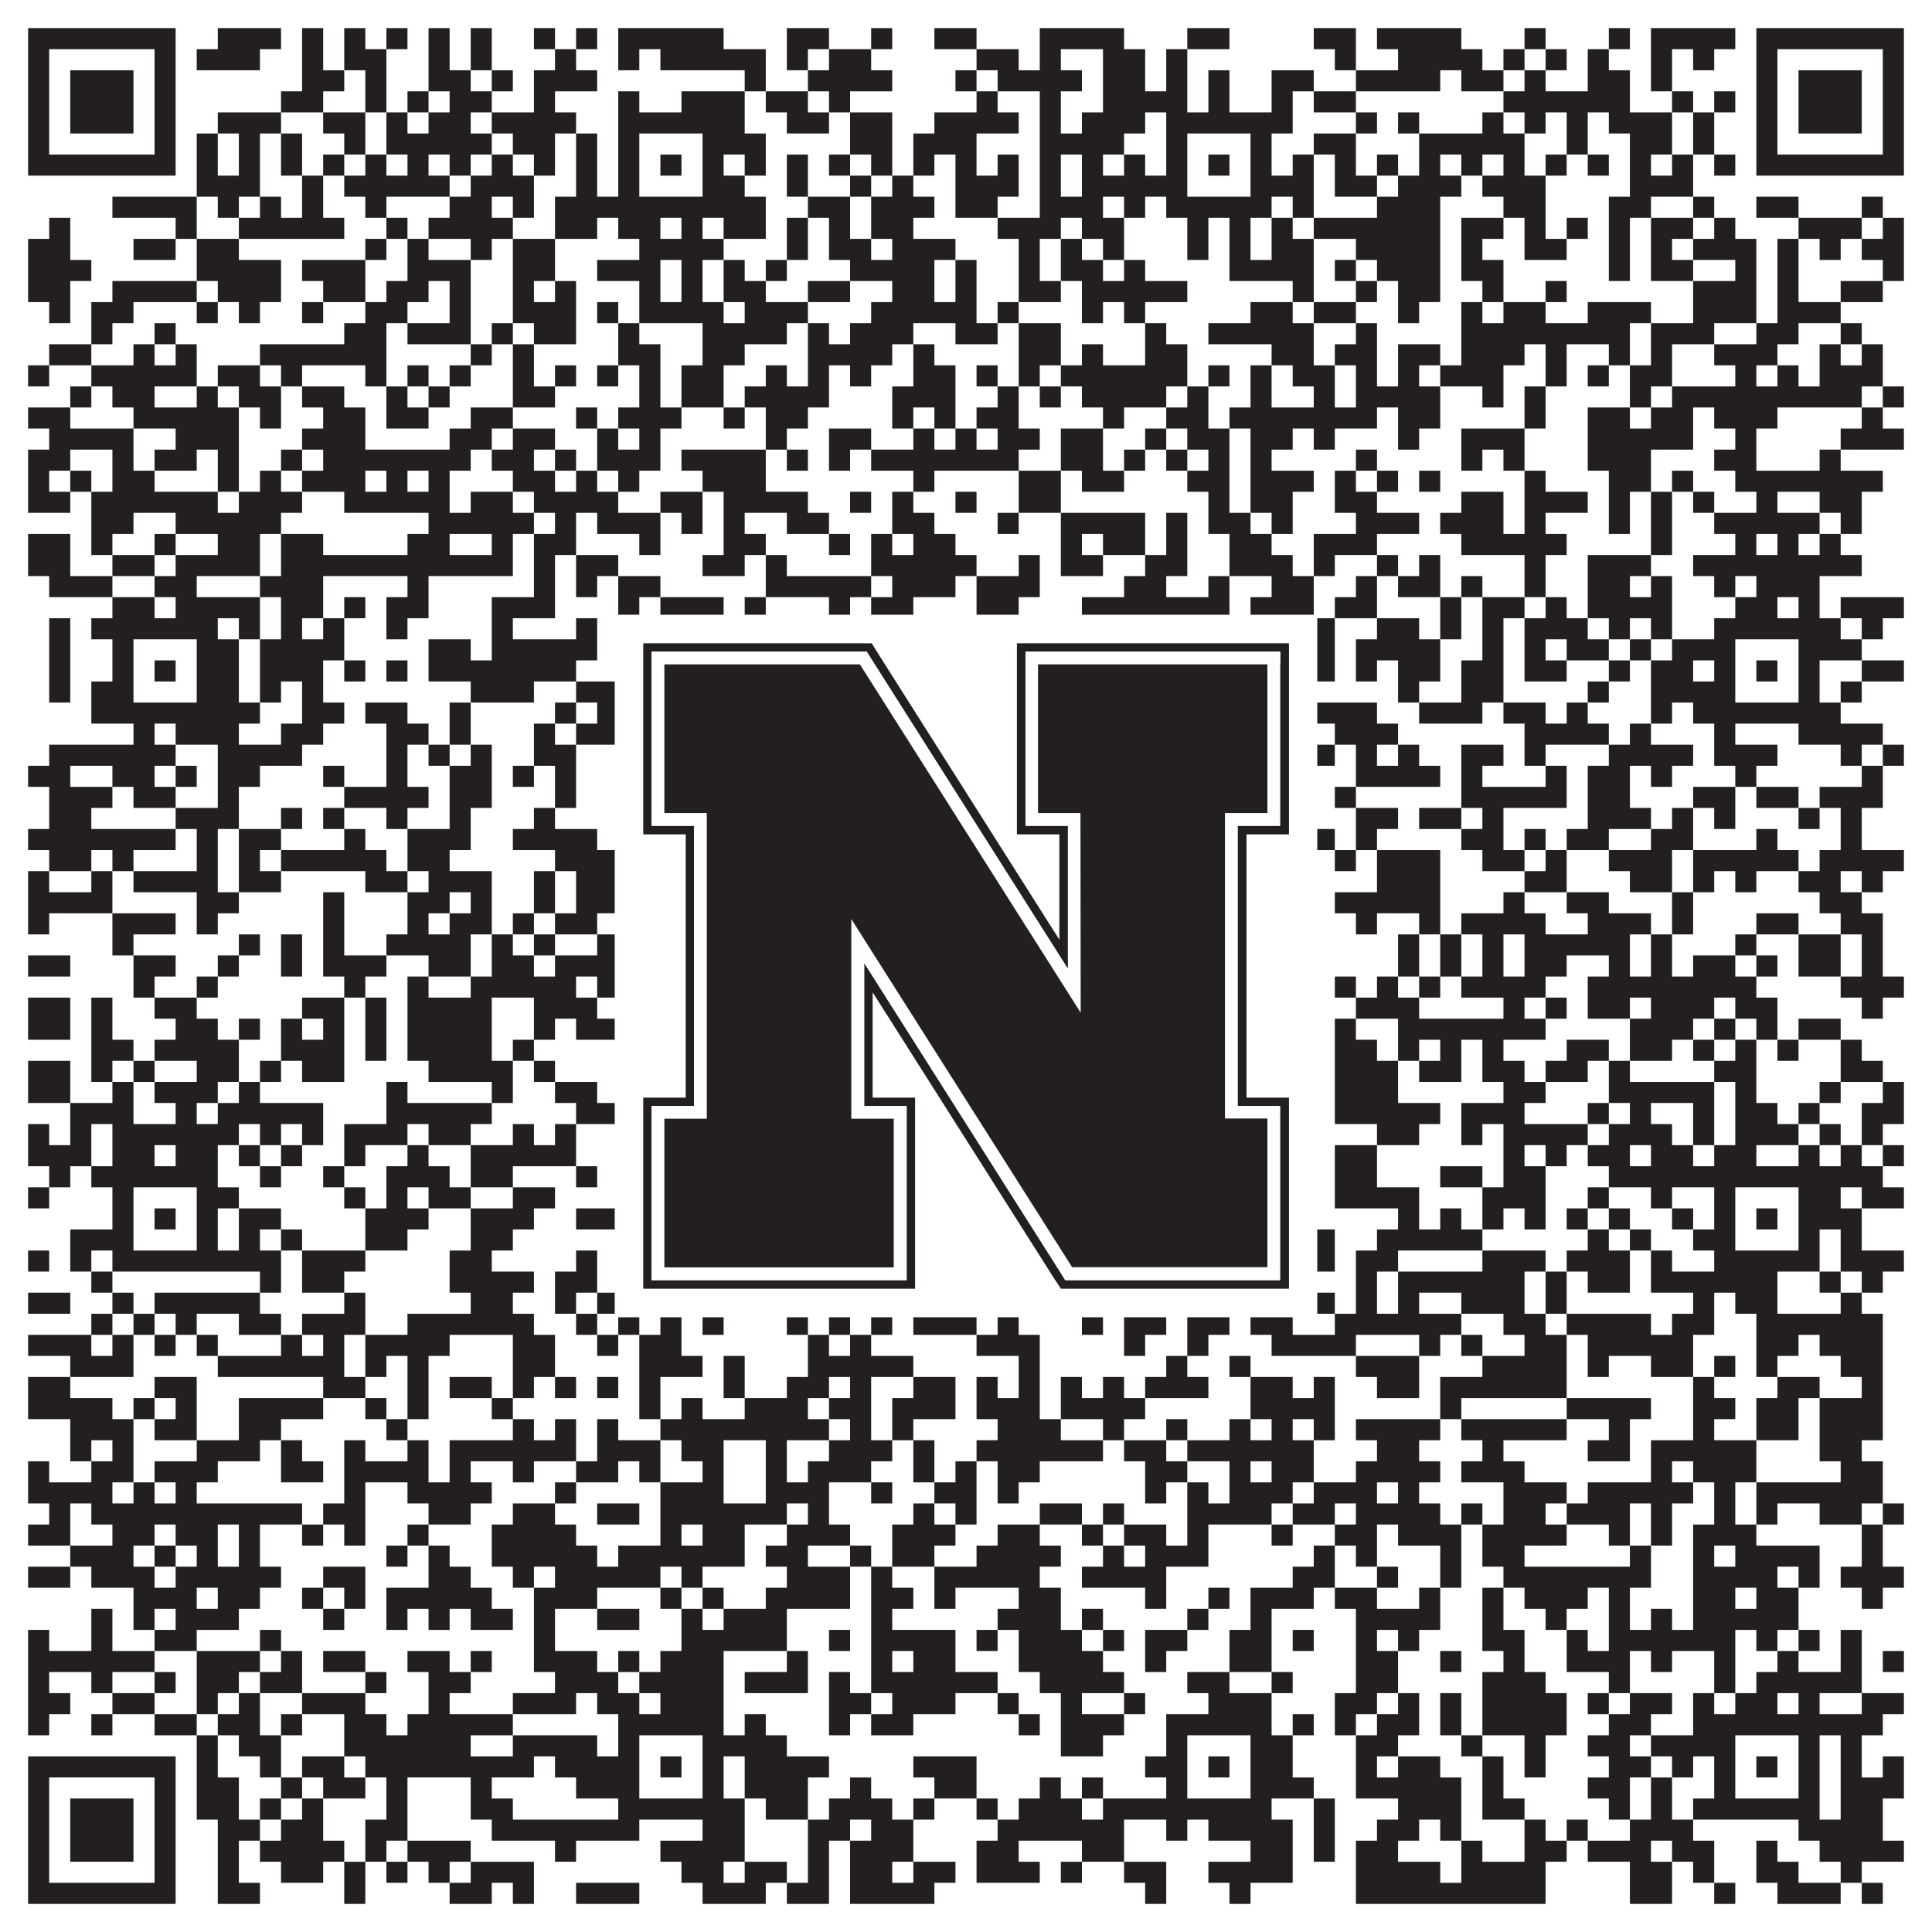
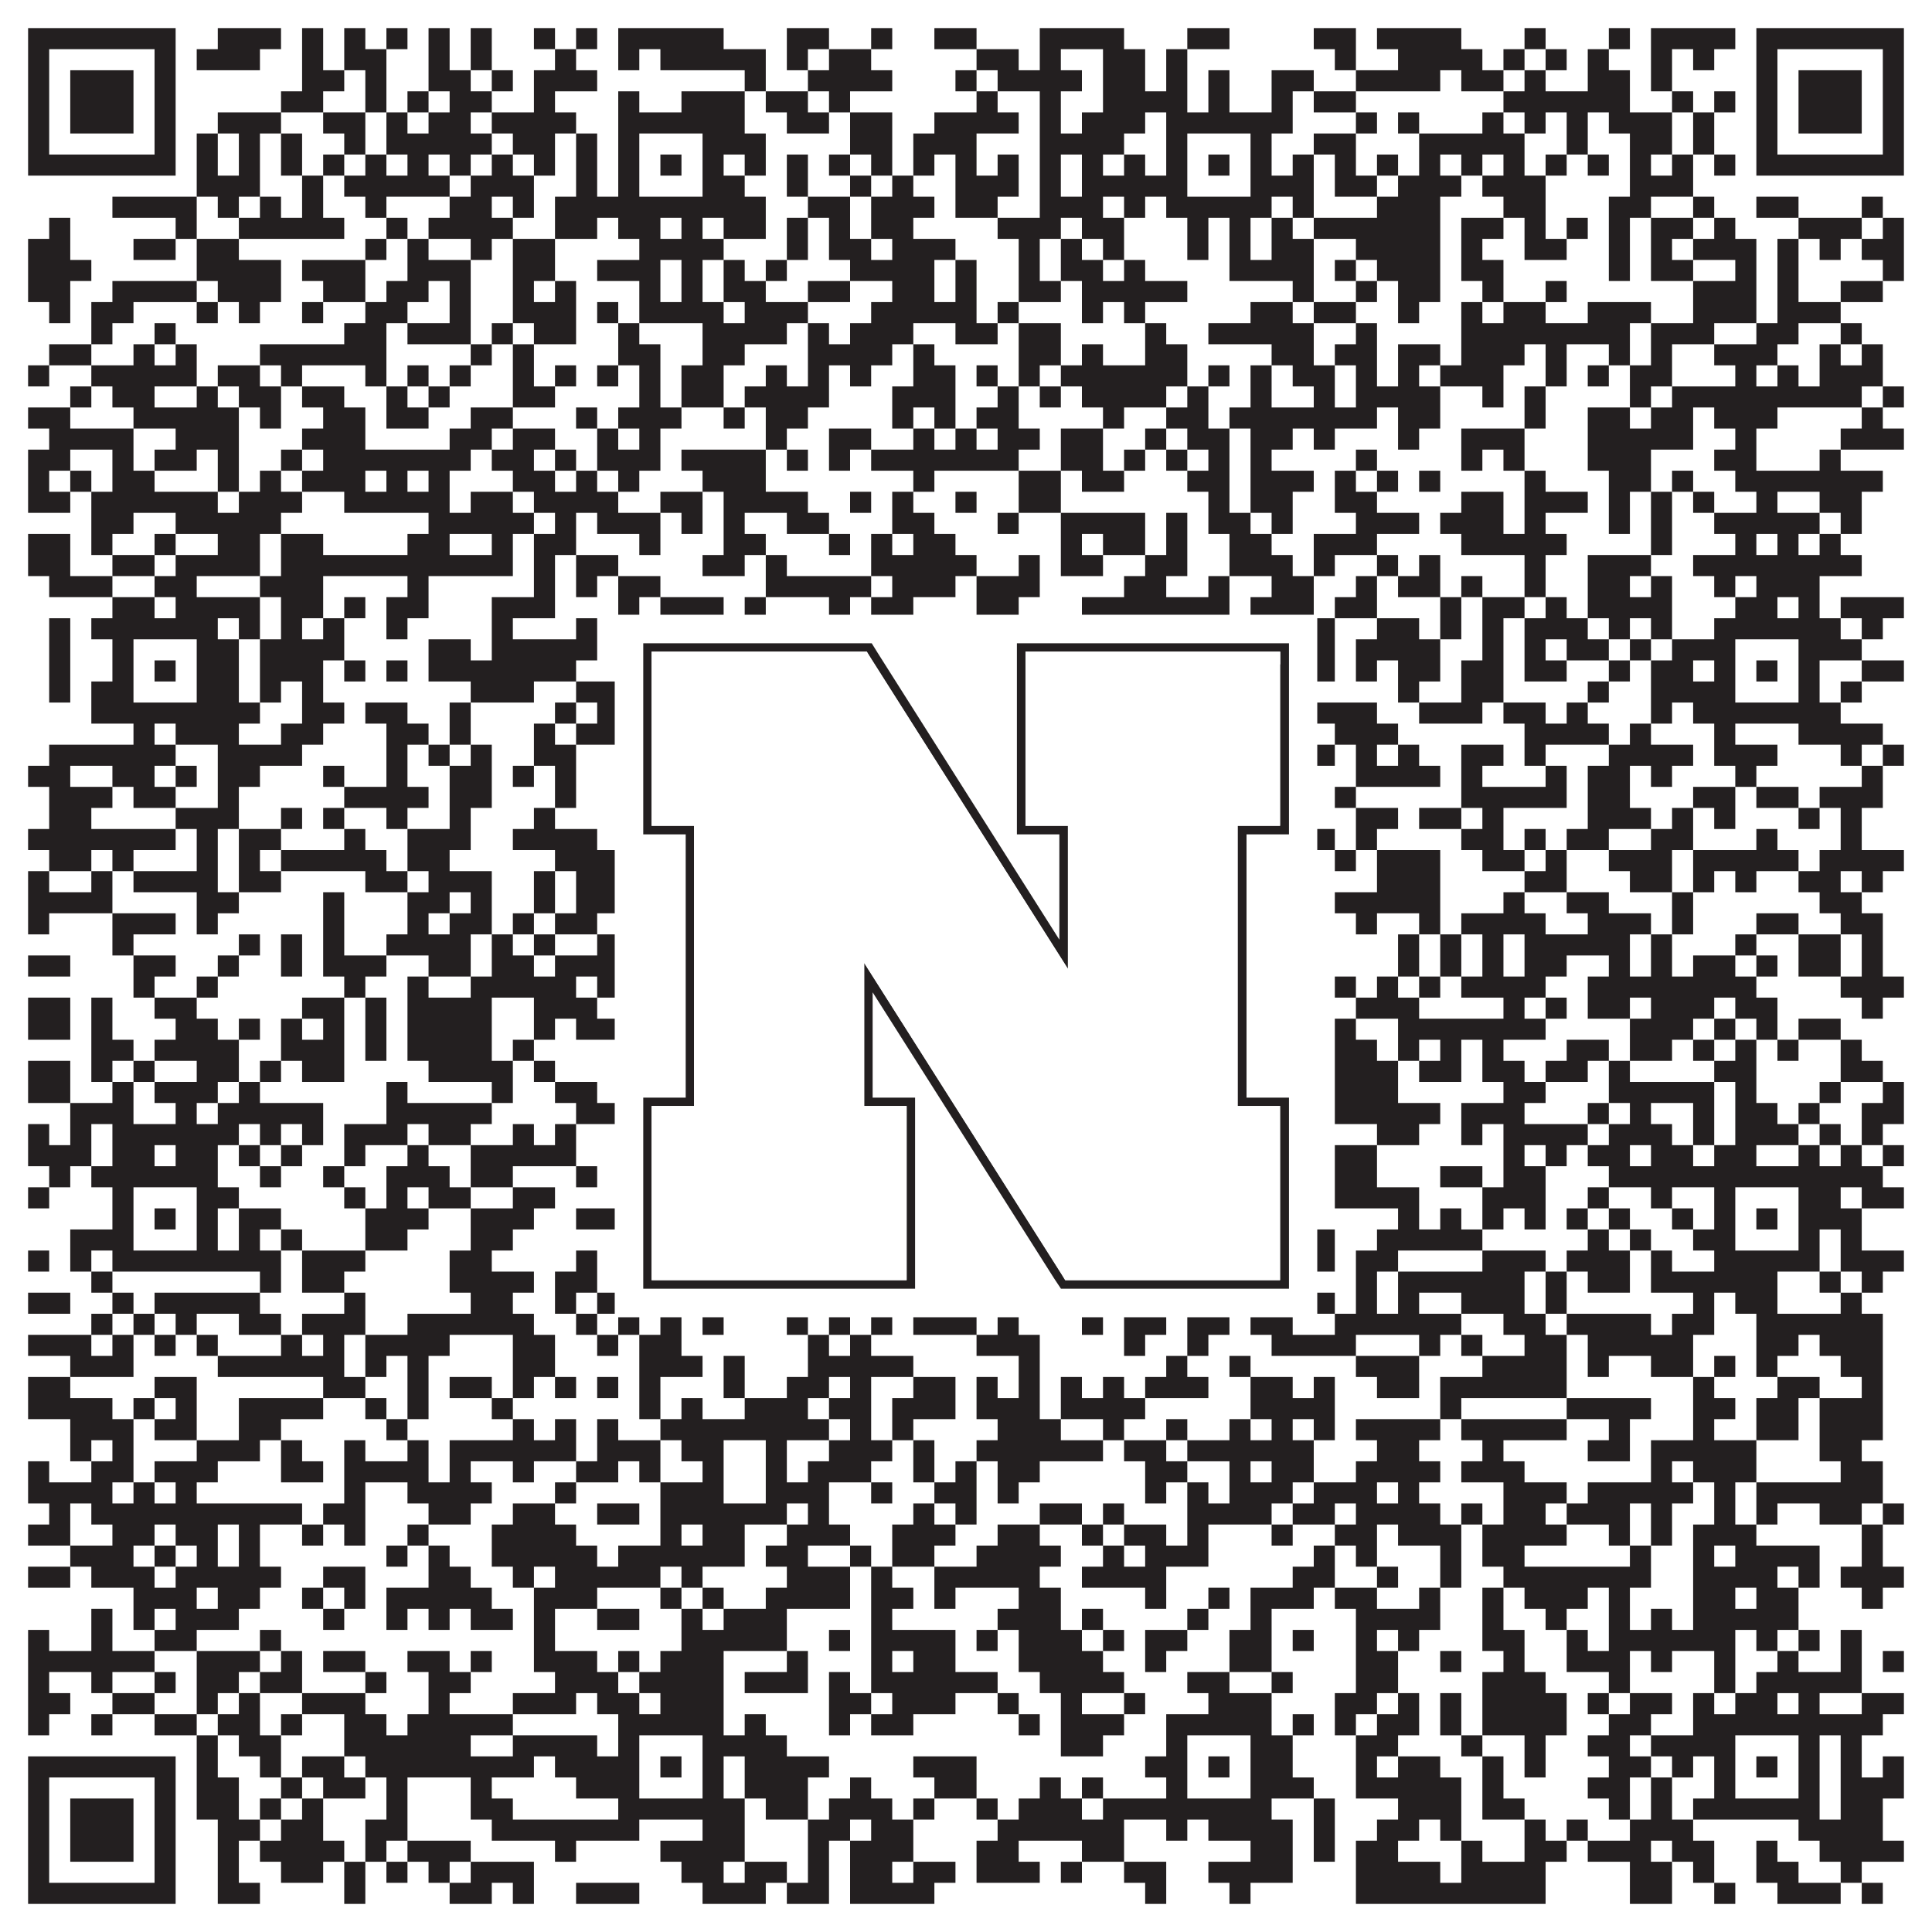
<svg xmlns="http://www.w3.org/2000/svg" version="1.1" width="1100px" height="1100px" viewBox="0 0 1100 1100">
  <rect x="0" y="0" width="1100" height="1100" fill="#ffffff" fill-opacity="1" />
  <path fill="#231f20" fill-opacity="1" d="M16,16L100,16L100,28L16,28ZM124,16L160,16L160,28L124,28ZM172,16L184,16L184,28L172,28ZM196,16L208,16L208,28L196,28ZM220,16L232,16L232,28L220,28ZM244,16L256,16L256,28L244,28ZM268,16L280,16L280,28L268,28ZM304,16L316,16L316,28L304,28ZM328,16L340,16L340,28L328,28ZM352,16L412,16L412,28L352,28ZM448,16L472,16L472,28L448,28ZM496,16L508,16L508,28L496,28ZM532,16L556,16L556,28L532,28ZM592,16L640,16L640,28L592,28ZM676,16L700,16L700,28L676,28ZM748,16L772,16L772,28L748,28ZM784,16L832,16L832,28L784,28ZM868,16L880,16L880,28L868,28ZM916,16L928,16L928,28L916,28ZM940,16L988,16L988,28L940,28ZM1000,16L1084,16L1084,28L1000,28ZM16,28L28,28L28,40L16,40ZM88,28L100,28L100,40L88,40ZM112,28L148,28L148,40L112,40ZM172,28L184,28L184,40L172,40ZM196,28L220,28L220,40L196,40ZM244,28L256,28L256,40L244,40ZM268,28L280,28L280,40L268,40ZM316,28L328,28L328,40L316,40ZM352,28L364,28L364,40L352,40ZM376,28L436,28L436,40L376,40ZM448,28L460,28L460,40L448,40ZM472,28L496,28L496,40L472,40ZM556,28L580,28L580,40L556,40ZM592,28L604,28L604,40L592,40ZM628,28L652,28L652,40L628,40ZM664,28L676,28L676,40L664,40ZM760,28L772,28L772,40L760,40ZM796,28L844,28L844,40L796,40ZM856,28L868,28L868,40L856,40ZM880,28L892,28L892,40L880,40ZM904,28L916,28L916,40L904,40ZM940,28L952,28L952,40L940,40ZM964,28L976,28L976,40L964,40ZM1000,28L1012,28L1012,40L1000,40ZM1072,28L1084,28L1084,40L1072,40ZM16,40L28,40L28,52L16,52ZM40,40L76,40L76,52L40,52ZM88,40L100,40L100,52L88,52ZM172,40L196,40L196,52L172,52ZM208,40L220,40L220,52L208,52ZM244,40L268,40L268,52L244,52ZM280,40L292,40L292,52L280,52ZM304,40L340,40L340,52L304,52ZM424,40L436,40L436,52L424,52ZM460,40L508,40L508,52L460,52ZM544,40L556,40L556,52L544,52ZM568,40L616,40L616,52L568,52ZM628,40L652,40L652,52L628,52ZM664,40L676,40L676,52L664,52ZM688,40L700,40L700,52L688,52ZM724,40L748,40L748,52L724,52ZM772,40L820,40L820,52L772,52ZM832,40L856,40L856,52L832,52ZM868,40L880,40L880,52L868,52ZM904,40L928,40L928,52L904,52ZM940,40L952,40L952,52L940,52ZM1000,40L1012,40L1012,52L1000,52ZM1024,40L1060,40L1060,52L1024,52ZM1072,40L1084,40L1084,52L1072,52ZM16,52L28,52L28,64L16,64ZM40,52L76,52L76,64L40,64ZM88,52L100,52L100,64L88,64ZM160,52L184,52L184,64L160,64ZM208,52L220,52L220,64L208,64ZM232,52L244,52L244,64L232,64ZM256,52L280,52L280,64L256,64ZM304,52L316,52L316,64L304,64ZM352,52L364,52L364,64L352,64ZM388,52L424,52L424,64L388,64ZM436,52L460,52L460,64L436,64ZM472,52L484,52L484,64L472,64ZM556,52L568,52L568,64L556,64ZM592,52L604,52L604,64L592,64ZM628,52L676,52L676,64L628,64ZM688,52L700,52L700,64L688,64ZM724,52L736,52L736,64L724,64ZM748,52L772,52L772,64L748,64ZM856,52L928,52L928,64L856,64ZM952,52L964,52L964,64L952,64ZM976,52L988,52L988,64L976,64ZM1000,52L1012,52L1012,64L1000,64ZM1024,52L1060,52L1060,64L1024,64ZM1072,52L1084,52L1084,64L1072,64ZM16,64L28,64L28,76L16,76ZM40,64L76,64L76,76L40,76ZM88,64L100,64L100,76L88,76ZM124,64L160,64L160,76L124,76ZM184,64L208,64L208,76L184,76ZM220,64L232,64L232,76L220,76ZM244,64L268,64L268,76L244,76ZM280,64L328,64L328,76L280,76ZM352,64L424,64L424,76L352,76ZM448,64L472,64L472,76L448,76ZM484,64L508,64L508,76L484,76ZM532,64L580,64L580,76L532,76ZM592,64L604,64L604,76L592,76ZM616,64L652,64L652,76L616,76ZM664,64L736,64L736,76L664,76ZM772,64L784,64L784,76L772,76ZM796,64L808,64L808,76L796,76ZM844,64L856,64L856,76L844,76ZM868,64L880,64L880,76L868,76ZM892,64L904,64L904,76L892,76ZM916,64L952,64L952,76L916,76ZM964,64L976,64L976,76L964,76ZM1000,64L1012,64L1012,76L1000,76ZM1024,64L1060,64L1060,76L1024,76ZM1072,64L1084,64L1084,76L1072,76ZM16,76L28,76L28,88L16,88ZM88,76L100,76L100,88L88,88ZM112,76L124,76L124,88L112,88ZM136,76L148,76L148,88L136,88ZM160,76L172,76L172,88L160,88ZM196,76L208,76L208,88L196,88ZM220,76L280,76L280,88L220,88ZM292,76L316,76L316,88L292,88ZM328,76L340,76L340,88L328,88ZM352,76L364,76L364,88L352,88ZM400,76L436,76L436,88L400,88ZM484,76L508,76L508,88L484,88ZM520,76L556,76L556,88L520,88ZM592,76L640,76L640,88L592,88ZM664,76L676,76L676,88L664,88ZM712,76L724,76L724,88L712,88ZM748,76L772,76L772,88L748,88ZM808,76L868,76L868,88L808,88ZM892,76L904,76L904,88L892,88ZM928,76L952,76L952,88L928,88ZM964,76L976,76L976,88L964,88ZM1000,76L1012,76L1012,88L1000,88ZM1072,76L1084,76L1084,88L1072,88ZM16,88L100,88L100,100L16,100ZM112,88L124,88L124,100L112,100ZM136,88L148,88L148,100L136,100ZM160,88L172,88L172,100L160,100ZM184,88L196,88L196,100L184,100ZM208,88L220,88L220,100L208,100ZM232,88L244,88L244,100L232,100ZM256,88L268,88L268,100L256,100ZM280,88L292,88L292,100L280,100ZM304,88L316,88L316,100L304,100ZM328,88L340,88L340,100L328,100ZM352,88L364,88L364,100L352,100ZM376,88L388,88L388,100L376,100ZM400,88L412,88L412,100L400,100ZM424,88L436,88L436,100L424,100ZM448,88L460,88L460,100L448,100ZM472,88L484,88L484,100L472,100ZM496,88L508,88L508,100L496,100ZM520,88L532,88L532,100L520,100ZM544,88L556,88L556,100L544,100ZM568,88L580,88L580,100L568,100ZM592,88L604,88L604,100L592,100ZM616,88L628,88L628,100L616,100ZM640,88L652,88L652,100L640,100ZM664,88L676,88L676,100L664,100ZM688,88L700,88L700,100L688,100ZM712,88L724,88L724,100L712,100ZM736,88L748,88L748,100L736,100ZM760,88L772,88L772,100L760,100ZM784,88L796,88L796,100L784,100ZM808,88L820,88L820,100L808,100ZM832,88L844,88L844,100L832,100ZM856,88L868,88L868,100L856,100ZM880,88L892,88L892,100L880,100ZM904,88L916,88L916,100L904,100ZM928,88L940,88L940,100L928,100ZM952,88L964,88L964,100L952,100ZM976,88L988,88L988,100L976,100ZM1000,88L1084,88L1084,100L1000,100ZM112,100L148,100L148,112L112,112ZM172,100L184,100L184,112L172,112ZM196,100L256,100L256,112L196,112ZM268,100L304,100L304,112L268,112ZM328,100L340,100L340,112L328,112ZM352,100L364,100L364,112L352,112ZM400,100L424,100L424,112L400,112ZM448,100L460,100L460,112L448,112ZM484,100L496,100L496,112L484,112ZM508,100L520,100L520,112L508,112ZM544,100L580,100L580,112L544,112ZM592,100L604,100L604,112L592,112ZM616,100L676,100L676,112L616,112ZM712,100L748,100L748,112L712,112ZM760,100L784,100L784,112L760,112ZM796,100L832,100L832,112L796,112ZM844,100L880,100L880,112L844,112ZM928,100L964,100L964,112L928,112ZM64,112L112,112L112,124L64,124ZM124,112L136,112L136,124L124,124ZM148,112L160,112L160,124L148,124ZM172,112L184,112L184,124L172,124ZM208,112L220,112L220,124L208,124ZM256,112L280,112L280,124L256,124ZM292,112L304,112L304,124L292,124ZM316,112L436,112L436,124L316,124ZM460,112L484,112L484,124L460,124ZM496,112L532,112L532,124L496,124ZM544,112L568,112L568,124L544,124ZM592,112L628,112L628,124L592,124ZM640,112L652,112L652,124L640,124ZM664,112L724,112L724,124L664,124ZM736,112L748,112L748,124L736,124ZM784,112L820,112L820,124L784,124ZM856,112L880,112L880,124L856,124ZM916,112L940,112L940,124L916,124ZM964,112L976,112L976,124L964,124ZM1000,112L1024,112L1024,124L1000,124ZM1060,112L1072,112L1072,124L1060,124ZM28,124L40,124L40,136L28,136ZM100,124L112,124L112,136L100,136ZM136,124L196,124L196,136L136,136ZM220,124L232,124L232,136L220,136ZM244,124L292,124L292,136L244,136ZM316,124L340,124L340,136L316,136ZM352,124L376,124L376,136L352,136ZM388,124L400,124L400,136L388,136ZM412,124L436,124L436,136L412,136ZM448,124L460,124L460,136L448,136ZM472,124L484,124L484,136L472,136ZM496,124L520,124L520,136L496,136ZM568,124L604,124L604,136L568,136ZM616,124L640,124L640,136L616,136ZM676,124L688,124L688,136L676,136ZM700,124L712,124L712,136L700,136ZM724,124L736,124L736,136L724,136ZM748,124L820,124L820,136L748,136ZM832,124L856,124L856,136L832,136ZM868,124L880,124L880,136L868,136ZM892,124L904,124L904,136L892,136ZM916,124L928,124L928,136L916,136ZM940,124L964,124L964,136L940,136ZM976,124L988,124L988,136L976,136ZM1024,124L1060,124L1060,136L1024,136ZM1072,124L1084,124L1084,136L1072,136ZM16,136L40,136L40,148L16,148ZM76,136L100,136L100,148L76,148ZM112,136L136,136L136,148L112,148ZM208,136L220,136L220,148L208,148ZM232,136L244,136L244,148L232,148ZM268,136L280,136L280,148L268,148ZM292,136L316,136L316,148L292,148ZM364,136L412,136L412,148L364,148ZM448,136L460,136L460,148L448,148ZM472,136L496,136L496,148L472,148ZM508,136L544,136L544,148L508,148ZM580,136L592,136L592,148L580,148ZM604,136L616,136L616,148L604,148ZM628,136L640,136L640,148L628,148ZM676,136L688,136L688,148L676,148ZM700,136L712,136L712,148L700,148ZM724,136L748,136L748,148L724,148ZM772,136L820,136L820,148L772,148ZM832,136L844,136L844,148L832,148ZM868,136L892,136L892,148L868,148ZM916,136L928,136L928,148L916,148ZM940,136L952,136L952,148L940,148ZM964,136L1000,136L1000,148L964,148ZM1012,136L1024,136L1024,148L1012,148ZM1036,136L1048,136L1048,148L1036,148ZM1060,136L1084,136L1084,148L1060,148ZM16,148L52,148L52,160L16,160ZM112,148L160,148L160,160L112,160ZM172,148L208,148L208,160L172,160ZM232,148L268,148L268,160L232,160ZM292,148L316,148L316,160L292,160ZM340,148L376,148L376,160L340,160ZM388,148L400,148L400,160L388,160ZM412,148L424,148L424,160L412,160ZM436,148L448,148L448,160L436,160ZM484,148L532,148L532,160L484,160ZM544,148L556,148L556,160L544,160ZM580,148L592,148L592,160L580,160ZM604,148L628,148L628,160L604,160ZM640,148L652,148L652,160L640,160ZM700,148L748,148L748,160L700,160ZM760,148L772,148L772,160L760,160ZM784,148L820,148L820,160L784,160ZM832,148L856,148L856,160L832,160ZM916,148L928,148L928,160L916,160ZM940,148L964,148L964,160L940,160ZM988,148L1000,148L1000,160L988,160ZM1012,148L1024,148L1024,160L1012,160ZM1072,148L1084,148L1084,160L1072,160ZM16,160L40,160L40,172L16,172ZM64,160L112,160L112,172L64,172ZM124,160L160,160L160,172L124,172ZM184,160L208,160L208,172L184,172ZM220,160L244,160L244,172L220,172ZM256,160L268,160L268,172L256,172ZM292,160L304,160L304,172L292,172ZM316,160L328,160L328,172L316,172ZM364,160L376,160L376,172L364,172ZM388,160L400,160L400,172L388,172ZM412,160L436,160L436,172L412,172ZM460,160L484,160L484,172L460,172ZM508,160L532,160L532,172L508,172ZM544,160L556,160L556,172L544,172ZM580,160L604,160L604,172L580,172ZM616,160L676,160L676,172L616,172ZM736,160L748,160L748,172L736,172ZM772,160L784,160L784,172L772,172ZM796,160L820,160L820,172L796,172ZM844,160L856,160L856,172L844,172ZM880,160L892,160L892,172L880,172ZM964,160L1000,160L1000,172L964,172ZM1012,160L1024,160L1024,172L1012,172ZM1048,160L1072,160L1072,172L1048,172ZM28,172L40,172L40,184L28,184ZM52,172L76,172L76,184L52,184ZM112,172L124,172L124,184L112,184ZM136,172L148,172L148,184L136,184ZM172,172L184,172L184,184L172,184ZM208,172L232,172L232,184L208,184ZM256,172L268,172L268,184L256,184ZM292,172L328,172L328,184L292,184ZM340,172L352,172L352,184L340,184ZM364,172L412,172L412,184L364,184ZM424,172L460,172L460,184L424,184ZM496,172L556,172L556,184L496,184ZM568,172L580,172L580,184L568,184ZM616,172L628,172L628,184L616,184ZM640,172L652,172L652,184L640,184ZM712,172L736,172L736,184L712,184ZM748,172L772,172L772,184L748,184ZM796,172L808,172L808,184L796,184ZM832,172L844,172L844,184L832,184ZM856,172L880,172L880,184L856,184ZM904,172L940,172L940,184L904,184ZM964,172L1000,172L1000,184L964,184ZM1012,172L1048,172L1048,184L1012,184ZM52,184L64,184L64,196L52,196ZM88,184L100,184L100,196L88,196ZM196,184L220,184L220,196L196,196ZM232,184L268,184L268,196L232,196ZM280,184L292,184L292,196L280,196ZM304,184L328,184L328,196L304,196ZM352,184L364,184L364,196L352,196ZM400,184L448,184L448,196L400,196ZM460,184L472,184L472,196L460,196ZM484,184L520,184L520,196L484,196ZM544,184L568,184L568,196L544,196ZM580,184L604,184L604,196L580,196ZM652,184L664,184L664,196L652,196ZM688,184L748,184L748,196L688,196ZM772,184L784,184L784,196L772,196ZM832,184L928,184L928,196L832,196ZM940,184L976,184L976,196L940,196ZM1000,184L1024,184L1024,196L1000,196ZM1048,184L1060,184L1060,196L1048,196ZM28,196L52,196L52,208L28,208ZM76,196L88,196L88,208L76,208ZM100,196L112,196L112,208L100,208ZM148,196L220,196L220,208L148,208ZM268,196L280,196L280,208L268,208ZM292,196L304,196L304,208L292,208ZM352,196L376,196L376,208L352,208ZM400,196L424,196L424,208L400,208ZM460,196L508,196L508,208L460,208ZM520,196L532,196L532,208L520,208ZM580,196L604,196L604,208L580,208ZM616,196L628,196L628,208L616,208ZM652,196L676,196L676,208L652,208ZM724,196L748,196L748,208L724,208ZM760,196L784,196L784,208L760,208ZM796,196L820,196L820,208L796,208ZM832,196L868,196L868,208L832,208ZM880,196L892,196L892,208L880,208ZM916,196L928,196L928,208L916,208ZM940,196L952,196L952,208L940,208ZM976,196L1012,196L1012,208L976,208ZM1036,196L1048,196L1048,208L1036,208ZM1060,196L1072,196L1072,208L1060,208ZM16,208L28,208L28,220L16,220ZM52,208L112,208L112,220L52,220ZM124,208L148,208L148,220L124,220ZM160,208L172,208L172,220L160,220ZM208,208L220,208L220,220L208,220ZM232,208L244,208L244,220L232,220ZM256,208L268,208L268,220L256,220ZM292,208L304,208L304,220L292,220ZM316,208L328,208L328,220L316,220ZM340,208L352,208L352,220L340,220ZM364,208L376,208L376,220L364,220ZM388,208L412,208L412,220L388,220ZM436,208L448,208L448,220L436,220ZM460,208L472,208L472,220L460,220ZM484,208L496,208L496,220L484,220ZM520,208L544,208L544,220L520,220ZM556,208L568,208L568,220L556,220ZM580,208L592,208L592,220L580,220ZM604,208L676,208L676,220L604,220ZM688,208L700,208L700,220L688,220ZM712,208L724,208L724,220L712,220ZM736,208L760,208L760,220L736,220ZM772,208L784,208L784,220L772,220ZM796,208L808,208L808,220L796,220ZM820,208L856,208L856,220L820,220ZM880,208L892,208L892,220L880,220ZM904,208L916,208L916,220L904,220ZM928,208L952,208L952,220L928,220ZM988,208L1000,208L1000,220L988,220ZM1012,208L1024,208L1024,220L1012,220ZM1036,208L1072,208L1072,220L1036,220ZM40,220L52,220L52,232L40,232ZM64,220L88,220L88,232L64,232ZM112,220L124,220L124,232L112,232ZM136,220L160,220L160,232L136,232ZM172,220L196,220L196,232L172,232ZM220,220L232,220L232,232L220,232ZM244,220L256,220L256,232L244,232ZM292,220L316,220L316,232L292,232ZM364,220L376,220L376,232L364,232ZM388,220L412,220L412,232L388,232ZM424,220L472,220L472,232L424,232ZM508,220L544,220L544,232L508,232ZM568,220L580,220L580,232L568,232ZM592,220L604,220L604,232L592,232ZM616,220L664,220L664,232L616,232ZM676,220L688,220L688,232L676,232ZM712,220L724,220L724,232L712,232ZM748,220L760,220L760,232L748,232ZM772,220L820,220L820,232L772,232ZM844,220L856,220L856,232L844,232ZM868,220L880,220L880,232L868,232ZM928,220L940,220L940,232L928,232ZM952,220L1060,220L1060,232L952,232ZM1072,220L1084,220L1084,232L1072,232ZM16,232L40,232L40,244L16,244ZM76,232L136,232L136,244L76,244ZM148,232L160,232L160,244L148,244ZM184,232L208,232L208,244L184,244ZM220,232L244,232L244,244L220,244ZM268,232L292,232L292,244L268,244ZM328,232L340,232L340,244L328,244ZM352,232L388,232L388,244L352,244ZM412,232L424,232L424,244L412,244ZM436,232L460,232L460,244L436,244ZM508,232L520,232L520,244L508,244ZM532,232L544,232L544,244L532,244ZM556,232L580,232L580,244L556,244ZM628,232L640,232L640,244L628,244ZM664,232L688,232L688,244L664,244ZM700,232L784,232L784,244L700,244ZM796,232L820,232L820,244L796,244ZM868,232L880,232L880,244L868,244ZM904,232L928,232L928,244L904,244ZM940,232L964,232L964,244L940,244ZM976,232L1012,232L1012,244L976,244ZM1060,232L1072,232L1072,244L1060,244ZM28,244L76,244L76,256L28,256ZM100,244L136,244L136,256L100,256ZM172,244L208,244L208,256L172,256ZM256,244L280,244L280,256L256,256ZM292,244L316,244L316,256L292,256ZM340,244L352,244L352,256L340,256ZM364,244L376,244L376,256L364,256ZM436,244L448,244L448,256L436,256ZM472,244L496,244L496,256L472,256ZM520,244L532,244L532,256L520,256ZM544,244L556,244L556,256L544,256ZM568,244L592,244L592,256L568,256ZM604,244L628,244L628,256L604,256ZM652,244L664,244L664,256L652,256ZM676,244L700,244L700,256L676,256ZM712,244L736,244L736,256L712,256ZM748,244L760,244L760,256L748,256ZM796,244L808,244L808,256L796,256ZM832,244L868,244L868,256L832,256ZM904,244L964,244L964,256L904,256ZM988,244L1000,244L1000,256L988,256ZM1048,244L1084,244L1084,256L1048,256ZM16,256L40,256L40,268L16,268ZM64,256L76,256L76,268L64,268ZM88,256L112,256L112,268L88,268ZM124,256L136,256L136,268L124,268ZM160,256L172,256L172,268L160,268ZM184,256L268,256L268,268L184,268ZM280,256L304,256L304,268L280,268ZM316,256L328,256L328,268L316,268ZM340,256L376,256L376,268L340,268ZM388,256L436,256L436,268L388,268ZM448,256L460,256L460,268L448,268ZM472,256L484,256L484,268L472,268ZM496,256L580,256L580,268L496,268ZM604,256L628,256L628,268L604,268ZM640,256L652,256L652,268L640,268ZM664,256L676,256L676,268L664,268ZM688,256L700,256L700,268L688,268ZM712,256L724,256L724,268L712,268ZM772,256L784,256L784,268L772,268ZM832,256L844,256L844,268L832,268ZM856,256L868,256L868,268L856,268ZM904,256L940,256L940,268L904,268ZM976,256L1000,256L1000,268L976,268ZM1036,256L1048,256L1048,268L1036,268ZM16,268L28,268L28,280L16,280ZM40,268L52,268L52,280L40,280ZM64,268L88,268L88,280L64,280ZM124,268L136,268L136,280L124,280ZM148,268L160,268L160,280L148,280ZM172,268L208,268L208,280L172,280ZM220,268L232,268L232,280L220,280ZM244,268L256,268L256,280L244,280ZM292,268L316,268L316,280L292,280ZM328,268L340,268L340,280L328,280ZM352,268L364,268L364,280L352,280ZM400,268L436,268L436,280L400,280ZM520,268L532,268L532,280L520,280ZM580,268L604,268L604,280L580,280ZM616,268L640,268L640,280L616,280ZM676,268L700,268L700,280L676,280ZM712,268L748,268L748,280L712,280ZM760,268L772,268L772,280L760,280ZM784,268L796,268L796,280L784,280ZM808,268L820,268L820,280L808,280ZM868,268L880,268L880,280L868,280ZM916,268L940,268L940,280L916,280ZM952,268L964,268L964,280L952,280ZM988,268L1072,268L1072,280L988,280ZM16,280L40,280L40,292L16,292ZM52,280L124,280L124,292L52,292ZM136,280L172,280L172,292L136,292ZM196,280L256,280L256,292L196,292ZM268,280L292,280L292,292L268,292ZM304,280L352,280L352,292L304,292ZM376,280L400,280L400,292L376,292ZM412,280L460,280L460,292L412,292ZM484,280L496,280L496,292L484,292ZM508,280L520,280L520,292L508,292ZM544,280L556,280L556,292L544,292ZM580,280L604,280L604,292L580,292ZM688,280L700,280L700,292L688,292ZM712,280L736,280L736,292L712,292ZM760,280L784,280L784,292L760,292ZM832,280L856,280L856,292L832,292ZM868,280L904,280L904,292L868,292ZM916,280L928,280L928,292L916,292ZM940,280L952,280L952,292L940,292ZM964,280L976,280L976,292L964,292ZM1000,280L1012,280L1012,292L1000,292ZM1036,280L1060,280L1060,292L1036,292ZM52,292L76,292L76,304L52,304ZM100,292L160,292L160,304L100,304ZM244,292L304,292L304,304L244,304ZM316,292L328,292L328,304L316,304ZM340,292L376,292L376,304L340,304ZM388,292L400,292L400,304L388,304ZM412,292L424,292L424,304L412,304ZM448,292L472,292L472,304L448,304ZM508,292L532,292L532,304L508,304ZM568,292L580,292L580,304L568,304ZM604,292L652,292L652,304L604,304ZM664,292L676,292L676,304L664,304ZM688,292L712,292L712,304L688,304ZM724,292L736,292L736,304L724,304ZM772,292L808,292L808,304L772,304ZM820,292L856,292L856,304L820,304ZM868,292L880,292L880,304L868,304ZM916,292L928,292L928,304L916,304ZM940,292L952,292L952,304L940,304ZM976,292L1036,292L1036,304L976,304ZM1048,292L1060,292L1060,304L1048,304ZM16,304L40,304L40,316L16,316ZM52,304L64,304L64,316L52,316ZM88,304L100,304L100,316L88,316ZM124,304L148,304L148,316L124,316ZM160,304L184,304L184,316L160,316ZM232,304L256,304L256,316L232,316ZM280,304L292,304L292,316L280,316ZM304,304L328,304L328,316L304,316ZM364,304L376,304L376,316L364,316ZM412,304L436,304L436,316L412,316ZM472,304L484,304L484,316L472,316ZM496,304L508,304L508,316L496,316ZM520,304L544,304L544,316L520,316ZM604,304L616,304L616,316L604,316ZM628,304L652,304L652,316L628,316ZM664,304L676,304L676,316L664,316ZM700,304L724,304L724,316L700,316ZM748,304L784,304L784,316L748,316ZM832,304L892,304L892,316L832,316ZM940,304L952,304L952,316L940,316ZM988,304L1000,304L1000,316L988,316ZM1012,304L1024,304L1024,316L1012,316ZM1036,304L1048,304L1048,316L1036,316ZM16,316L40,316L40,328L16,328ZM64,316L88,316L88,328L64,328ZM100,316L148,316L148,328L100,328ZM160,316L292,316L292,328L160,328ZM304,316L316,316L316,328L304,328ZM328,316L352,316L352,328L328,328ZM400,316L424,316L424,328L400,328ZM436,316L448,316L448,328L436,328ZM496,316L556,316L556,328L496,328ZM580,316L592,316L592,328L580,328ZM604,316L628,316L628,328L604,328ZM652,316L676,316L676,328L652,328ZM700,316L736,316L736,328L700,328ZM748,316L760,316L760,328L748,328ZM784,316L796,316L796,328L784,328ZM808,316L820,316L820,328L808,328ZM868,316L880,316L880,328L868,328ZM904,316L940,316L940,328L904,328ZM964,316L1060,316L1060,328L964,328ZM28,328L64,328L64,340L28,340ZM88,328L112,328L112,340L88,340ZM148,328L184,328L184,340L148,340ZM232,328L244,328L244,340L232,340ZM304,328L316,328L316,340L304,340ZM328,328L340,328L340,340L328,340ZM352,328L376,328L376,340L352,340ZM436,328L496,328L496,340L436,340ZM508,328L544,328L544,340L508,340ZM556,328L592,328L592,340L556,340ZM640,328L664,328L664,340L640,340ZM688,328L700,328L700,340L688,340ZM724,328L748,328L748,340L724,340ZM772,328L784,328L784,340L772,340ZM796,328L820,328L820,340L796,340ZM832,328L844,328L844,340L832,340ZM868,328L880,328L880,340L868,340ZM904,328L928,328L928,340L904,340ZM940,328L952,328L952,340L940,340ZM976,328L988,328L988,340L976,340ZM1000,328L1036,328L1036,340L1000,340ZM64,340L88,340L88,352L64,352ZM100,340L148,340L148,352L100,352ZM160,340L184,340L184,352L160,352ZM196,340L208,340L208,352L196,352ZM220,340L244,340L244,352L220,352ZM280,340L316,340L316,352L280,352ZM352,340L364,340L364,352L352,352ZM376,340L412,340L412,352L376,352ZM424,340L436,340L436,352L424,352ZM472,340L484,340L484,352L472,352ZM496,340L520,340L520,352L496,352ZM556,340L580,340L580,352L556,352ZM616,340L700,340L700,352L616,352ZM712,340L748,340L748,352L712,352ZM760,340L784,340L784,352L760,352ZM820,340L832,340L832,352L820,352ZM844,340L868,340L868,352L844,352ZM880,340L892,340L892,352L880,352ZM904,340L952,340L952,352L904,352ZM988,340L1012,340L1012,352L988,352ZM1024,340L1036,340L1036,352L1024,352ZM1048,340L1084,340L1084,352L1048,352ZM28,352L40,352L40,364L28,364ZM52,352L124,352L124,364L52,364ZM136,352L148,352L148,364L136,364ZM160,352L172,352L172,364L160,364ZM184,352L196,352L196,364L184,364ZM220,352L232,352L232,364L220,364ZM280,352L292,352L292,364L280,364ZM328,352L340,352L340,364L328,364ZM352,352L412,352L412,364L352,364ZM448,352L484,352L484,364L448,364ZM520,352L532,352L532,364L520,364ZM568,352L580,352L580,364L568,364ZM592,352L604,352L604,364L592,364ZM616,352L628,352L628,364L616,364ZM640,352L652,352L652,364L640,364ZM664,352L724,352L724,364L664,364ZM736,352L760,352L760,364L736,364ZM784,352L808,352L808,364L784,364ZM820,352L832,352L832,364L820,364ZM844,352L856,352L856,364L844,364ZM868,352L904,352L904,364L868,364ZM916,352L928,352L928,364L916,364ZM940,352L952,352L952,364L940,364ZM976,352L1048,352L1048,364L976,364ZM1060,352L1072,352L1072,364L1060,364ZM28,364L40,364L40,376L28,376ZM64,364L76,364L76,376L64,376ZM112,364L136,364L136,376L112,376ZM148,364L196,364L196,376L148,376ZM244,364L268,364L268,376L244,376ZM280,364L340,364L340,376L280,376ZM352,364L364,364L364,376L352,376ZM400,364L412,364L412,376L400,376ZM424,364L436,364L436,376L424,376ZM448,364L472,364L472,376L448,376ZM484,364L496,364L496,376L484,376ZM508,364L520,364L520,376L508,376ZM532,364L544,364L544,376L532,376ZM568,364L580,364L580,376L568,376ZM592,364L640,364L640,376L592,376ZM664,364L676,364L676,376L664,376ZM712,364L724,364L724,376L712,376ZM748,364L760,364L760,376L748,376ZM772,364L820,364L820,376L772,376ZM844,364L856,364L856,376L844,376ZM868,364L880,364L880,376L868,376ZM892,364L916,364L916,376L892,376ZM928,364L940,364L940,376L928,376ZM952,364L988,364L988,376L952,376ZM1024,364L1060,364L1060,376L1024,376ZM28,376L40,376L40,388L28,388ZM64,376L76,376L76,388L64,388ZM88,376L100,376L100,388L88,388ZM112,376L136,376L136,388L112,388ZM148,376L184,376L184,388L148,388ZM196,376L208,376L208,388L196,388ZM220,376L232,376L232,388L220,388ZM244,376L328,376L328,388L244,388ZM352,376L364,376L364,388L352,388ZM376,376L388,376L388,388L376,388ZM400,376L472,376L472,388L400,388ZM532,376L592,376L592,388L532,388ZM640,376L652,376L652,388L640,388ZM664,376L676,376L676,388L664,388ZM688,376L700,376L700,388L688,388ZM712,376L760,376L760,388L712,388ZM772,376L784,376L784,388L772,388ZM796,376L820,376L820,388L796,388ZM832,376L856,376L856,388L832,388ZM868,376L892,376L892,388L868,388ZM916,376L928,376L928,388L916,388ZM940,376L964,376L964,388L940,388ZM976,376L988,376L988,388L976,388ZM1000,376L1012,376L1012,388L1000,388ZM1024,376L1036,376L1036,388L1024,388ZM1060,376L1084,376L1084,388L1060,388ZM28,388L40,388L40,400L28,400ZM52,388L76,388L76,400L52,400ZM112,388L136,388L136,400L112,400ZM148,388L160,388L160,400L148,400ZM172,388L184,388L184,400L172,400ZM268,388L304,388L304,400L268,400ZM328,388L364,388L364,400L328,400ZM400,388L424,388L424,400L400,400ZM448,388L472,388L472,400L448,400ZM496,388L520,388L520,400L496,400ZM532,388L544,388L544,400L532,400ZM556,388L568,388L568,400L556,400ZM664,388L676,388L676,400L664,400ZM712,388L724,388L724,400L712,400ZM736,388L748,388L748,400L736,400ZM796,388L808,388L808,400L796,400ZM832,388L856,388L856,400L832,400ZM904,388L916,388L916,400L904,400ZM940,388L988,388L988,400L940,400ZM1024,388L1036,388L1036,400L1024,400ZM1048,388L1060,388L1060,400L1048,400ZM52,400L148,400L148,412L52,412ZM172,400L196,400L196,412L172,412ZM208,400L232,400L232,412L208,412ZM256,400L268,400L268,412L256,412ZM316,400L328,400L328,412L316,412ZM340,400L436,400L436,412L340,412ZM460,400L484,400L484,412L460,412ZM508,400L544,400L544,412L508,412ZM556,400L568,400L568,412L556,412ZM580,400L592,400L592,412L580,412ZM604,400L616,400L616,412L604,412ZM628,400L640,400L640,412L628,412ZM664,400L724,400L724,412L664,412ZM736,400L784,400L784,412L736,412ZM808,400L844,400L844,412L808,412ZM856,400L880,400L880,412L856,412ZM892,400L904,400L904,412L892,412ZM940,400L952,400L952,412L940,412ZM964,400L1048,400L1048,412L964,412ZM76,412L88,412L88,424L76,424ZM100,412L136,412L136,424L100,424ZM160,412L184,412L184,424L160,424ZM220,412L244,412L244,424L220,424ZM256,412L268,412L268,424L256,424ZM304,412L316,412L316,424L304,424ZM328,412L352,412L352,424L328,424ZM376,412L400,412L400,424L376,424ZM436,412L448,412L448,424L436,424ZM520,412L532,412L532,424L520,424ZM556,412L580,412L580,424L556,424ZM592,412L604,412L604,424L592,424ZM616,412L640,412L640,424L616,424ZM652,412L712,412L712,424L652,424ZM724,412L736,412L736,424L724,424ZM760,412L796,412L796,424L760,424ZM868,412L916,412L916,424L868,424ZM928,412L940,412L940,424L928,424ZM976,412L988,412L988,424L976,424ZM1024,412L1072,412L1072,424L1024,424ZM28,424L100,424L100,436L28,436ZM124,424L172,424L172,436L124,436ZM220,424L232,424L232,436L220,436ZM244,424L256,424L256,436L244,436ZM268,424L280,424L280,436L268,436ZM304,424L328,424L328,436L304,436ZM352,424L364,424L364,436L352,436ZM376,424L400,424L400,436L376,436ZM412,424L436,424L436,436L412,436ZM460,424L484,424L484,436L460,436ZM496,424L652,424L652,436L496,436ZM664,424L676,424L676,436L664,436ZM700,424L760,424L760,436L700,436ZM772,424L784,424L784,436L772,436ZM796,424L808,424L808,436L796,436ZM832,424L856,424L856,436L832,436ZM868,424L880,424L880,436L868,436ZM916,424L964,424L964,436L916,436ZM976,424L1012,424L1012,436L976,436ZM1048,424L1060,424L1060,436L1048,436ZM1072,424L1084,424L1084,436L1072,436ZM16,436L40,436L40,448L16,448ZM64,436L88,436L88,448L64,448ZM100,436L112,436L112,448L100,448ZM124,436L148,436L148,448L124,448ZM184,436L196,436L196,448L184,448ZM220,436L232,436L232,448L220,448ZM256,436L280,436L280,448L256,448ZM292,436L304,436L304,448L292,448ZM316,436L328,436L328,448L316,448ZM352,436L364,436L364,448L352,448ZM388,436L424,436L424,448L388,448ZM436,436L448,436L448,448L436,448ZM460,436L484,436L484,448L460,448ZM508,436L520,436L520,448L508,448ZM532,436L544,436L544,448L532,448ZM556,436L592,436L592,448L556,448ZM628,436L652,436L652,448L628,448ZM664,436L688,436L688,448L664,448ZM700,436L724,436L724,448L700,448ZM772,436L820,436L820,448L772,448ZM832,436L844,436L844,448L832,448ZM880,436L892,436L892,448L880,448ZM904,436L928,436L928,448L904,448ZM940,436L952,436L952,448L940,448ZM988,436L1000,436L1000,448L988,448ZM1060,436L1072,436L1072,448L1060,448ZM28,448L64,448L64,460L28,460ZM76,448L100,448L100,460L76,460ZM124,448L136,448L136,460L124,460ZM196,448L244,448L244,460L196,460ZM256,448L280,448L280,460L256,460ZM316,448L328,448L328,460L316,460ZM364,448L376,448L376,460L364,460ZM400,448L412,448L412,460L400,460ZM424,448L436,448L436,460L424,460ZM448,448L460,448L460,460L448,460ZM508,448L568,448L568,460L508,460ZM580,448L592,448L592,460L580,460ZM604,448L700,448L700,460L604,460ZM724,448L748,448L748,460L724,460ZM760,448L772,448L772,460L760,460ZM832,448L892,448L892,460L832,460ZM904,448L928,448L928,460L904,460ZM964,448L988,448L988,460L964,460ZM1000,448L1024,448L1024,460L1000,460ZM1036,448L1072,448L1072,460L1036,460ZM28,460L52,460L52,472L28,472ZM100,460L136,460L136,472L100,472ZM160,460L172,460L172,472L160,472ZM184,460L196,460L196,472L184,472ZM220,460L232,460L232,472L220,472ZM256,460L268,460L268,472L256,472ZM304,460L316,460L316,472L304,472ZM376,460L412,460L412,472L376,472ZM424,460L472,460L472,472L424,472ZM484,460L496,460L496,472L484,472ZM508,460L520,460L520,472L508,472ZM532,460L568,460L568,472L532,472ZM604,460L640,460L640,472L604,472ZM652,460L712,460L712,472L652,472ZM772,460L796,460L796,472L772,472ZM808,460L832,460L832,472L808,472ZM844,460L856,460L856,472L844,472ZM904,460L940,460L940,472L904,472ZM952,460L964,460L964,472L952,472ZM976,460L988,460L988,472L976,472ZM1024,460L1036,460L1036,472L1024,472ZM1048,460L1060,460L1060,472L1048,472ZM16,472L100,472L100,484L16,484ZM112,472L124,472L124,484L112,484ZM136,472L160,472L160,484L136,484ZM196,472L208,472L208,484L196,484ZM232,472L268,472L268,484L232,484ZM292,472L340,472L340,484L292,484ZM364,472L388,472L388,484L364,484ZM412,472L436,472L436,484L412,484ZM484,472L508,472L508,484L484,484ZM520,472L544,472L544,484L520,484ZM556,472L568,472L568,484L556,484ZM640,472L712,472L712,484L640,484ZM724,472L736,472L736,484L724,484ZM748,472L760,472L760,484L748,484ZM772,472L784,472L784,484L772,484ZM832,472L856,472L856,484L832,484ZM868,472L880,472L880,484L868,484ZM892,472L916,472L916,484L892,484ZM940,472L964,472L964,484L940,484ZM1000,472L1012,472L1012,484L1000,484ZM1048,472L1060,472L1060,484L1048,484ZM28,484L52,484L52,496L28,496ZM64,484L76,484L76,496L64,496ZM112,484L124,484L124,496L112,496ZM136,484L148,484L148,496L136,496ZM160,484L220,484L220,496L160,496ZM232,484L256,484L256,496L232,496ZM316,484L376,484L376,496L316,496ZM412,484L424,484L424,496L412,496ZM436,484L472,484L472,496L436,496ZM484,484L496,484L496,496L484,496ZM532,484L580,484L580,496L532,496ZM592,484L604,484L604,496L592,496ZM616,484L628,484L628,496L616,496ZM652,484L664,484L664,496L652,496ZM688,484L748,484L748,496L688,496ZM760,484L772,484L772,496L760,496ZM784,484L820,484L820,496L784,496ZM844,484L868,484L868,496L844,496ZM880,484L892,484L892,496L880,496ZM916,484L952,484L952,496L916,496ZM964,484L1024,484L1024,496L964,496ZM1036,484L1084,484L1084,496L1036,496ZM16,496L28,496L28,508L16,508ZM52,496L64,496L64,508L52,508ZM76,496L124,496L124,508L76,508ZM136,496L160,496L160,508L136,508ZM208,496L232,496L232,508L208,508ZM244,496L280,496L280,508L244,508ZM304,496L316,496L316,508L304,508ZM328,496L388,496L388,508L328,508ZM400,496L412,496L412,508L400,508ZM424,496L508,496L508,508L424,508ZM520,496L556,496L556,508L520,508ZM592,496L640,496L640,508L592,508ZM664,496L724,496L724,508L664,508ZM784,496L820,496L820,508L784,508ZM868,496L892,496L892,508L868,508ZM928,496L952,496L952,508L928,508ZM964,496L976,496L976,508L964,508ZM988,496L1000,496L1000,508L988,508ZM1024,496L1048,496L1048,508L1024,508ZM1060,496L1072,496L1072,508L1060,508ZM16,508L64,508L64,520L16,520ZM112,508L136,508L136,520L112,520ZM184,508L196,508L196,520L184,520ZM232,508L256,508L256,520L232,520ZM268,508L280,508L280,520L268,520ZM304,508L316,508L316,520L304,520ZM328,508L352,508L352,520L328,520ZM424,508L448,508L448,520L424,520ZM484,508L508,508L508,520L484,520ZM520,508L532,508L532,520L520,520ZM544,508L556,508L556,520L544,520ZM568,508L580,508L580,520L568,520ZM592,508L628,508L628,520L592,520ZM652,508L676,508L676,520L652,520ZM760,508L820,508L820,520L760,520ZM856,508L868,508L868,520L856,520ZM892,508L916,508L916,520L892,520ZM952,508L964,508L964,520L952,520ZM1036,508L1060,508L1060,520L1036,520ZM16,520L28,520L28,532L16,532ZM64,520L100,520L100,532L64,532ZM112,520L124,520L124,532L112,532ZM184,520L196,520L196,532L184,532ZM232,520L244,520L244,532L232,532ZM256,520L280,520L280,532L256,532ZM292,520L304,520L304,532L292,532ZM316,520L340,520L340,532L316,532ZM352,520L376,520L376,532L352,532ZM400,520L436,520L436,532L400,532ZM448,520L460,520L460,532L448,532ZM496,520L508,520L508,532L496,532ZM520,520L556,520L556,532L520,532ZM616,520L628,520L628,532L616,532ZM652,520L676,520L676,532L652,532ZM688,520L748,520L748,532L688,532ZM772,520L784,520L784,532L772,532ZM808,520L820,520L820,532L808,532ZM832,520L880,520L880,532L832,532ZM904,520L940,520L940,532L904,532ZM952,520L964,520L964,532L952,532ZM1000,520L1024,520L1024,532L1000,532ZM1048,520L1072,520L1072,532L1048,532ZM64,532L76,532L76,544L64,544ZM136,532L148,532L148,544L136,544ZM160,532L172,532L172,544L160,544ZM184,532L196,532L196,544L184,544ZM220,532L268,532L268,544L220,544ZM280,532L292,532L292,544L280,544ZM304,532L316,532L316,544L304,544ZM340,532L364,532L364,544L340,544ZM412,532L424,532L424,544L412,544ZM448,532L484,532L484,544L448,544ZM508,532L520,532L520,544L508,544ZM544,532L556,532L556,544L544,544ZM592,532L604,532L604,544L592,544ZM616,532L628,532L628,544L616,544ZM664,532L712,532L712,544L664,544ZM724,532L748,532L748,544L724,544ZM796,532L808,532L808,544L796,544ZM820,532L832,532L832,544L820,544ZM844,532L856,532L856,544L844,544ZM868,532L928,532L928,544L868,544ZM940,532L952,532L952,544L940,544ZM988,532L1000,532L1000,544L988,544ZM1024,532L1048,532L1048,544L1024,544ZM1060,532L1072,532L1072,544L1060,544ZM16,544L40,544L40,556L16,556ZM76,544L100,544L100,556L76,556ZM124,544L136,544L136,556L124,556ZM160,544L172,544L172,556L160,556ZM184,544L220,544L220,556L184,556ZM244,544L268,544L268,556L244,556ZM280,544L304,544L304,556L280,556ZM316,544L352,544L352,556L316,556ZM364,544L424,544L424,556L364,556ZM436,544L460,544L460,556L436,556ZM472,544L496,544L496,556L472,556ZM508,544L520,544L520,556L508,556ZM544,544L604,544L604,556L544,556ZM616,544L652,544L652,556L616,556ZM676,544L712,544L712,556L676,556ZM736,544L748,544L748,556L736,556ZM796,544L808,544L808,556L796,556ZM820,544L832,544L832,556L820,556ZM844,544L856,544L856,556L844,556ZM868,544L892,544L892,556L868,556ZM916,544L928,544L928,556L916,556ZM940,544L952,544L952,556L940,556ZM964,544L988,544L988,556L964,556ZM1000,544L1012,544L1012,556L1000,556ZM1024,544L1048,544L1048,556L1024,556ZM1060,544L1072,544L1072,556L1060,556ZM76,556L88,556L88,568L76,568ZM112,556L124,556L124,568L112,568ZM196,556L208,556L208,568L196,568ZM232,556L244,556L244,568L232,568ZM268,556L328,556L328,568L268,568ZM340,556L376,556L376,568L340,568ZM412,556L424,556L424,568L412,568ZM436,556L448,556L448,568L436,568ZM460,556L472,556L472,568L460,568ZM496,556L544,556L544,568L496,568ZM556,556L580,556L580,568L556,568ZM712,556L736,556L736,568L712,568ZM760,556L772,556L772,568L760,568ZM784,556L796,556L796,568L784,568ZM808,556L820,556L820,568L808,568ZM832,556L880,556L880,568L832,568ZM904,556L1000,556L1000,568L904,568ZM1048,556L1084,556L1084,568L1048,568ZM16,568L40,568L40,580L16,580ZM52,568L64,568L64,580L52,580ZM88,568L112,568L112,580L88,580ZM172,568L196,568L196,580L172,580ZM208,568L220,568L220,580L208,580ZM232,568L280,568L280,580L232,580ZM304,568L340,568L340,580L304,580ZM352,568L424,568L424,580L352,580ZM436,568L448,568L448,580L436,580ZM460,568L484,568L484,580L460,580ZM508,568L520,568L520,580L508,580ZM532,568L568,568L568,580L532,580ZM592,568L604,568L604,580L592,580ZM628,568L640,568L640,580L628,580ZM652,568L664,568L664,580L652,580ZM676,568L700,568L700,580L676,580ZM724,568L748,568L748,580L724,580ZM772,568L808,568L808,580L772,580ZM856,568L868,568L868,580L856,580ZM880,568L892,568L892,580L880,580ZM904,568L928,568L928,580L904,580ZM940,568L976,568L976,580L940,580ZM988,568L1012,568L1012,580L988,580ZM1060,568L1072,568L1072,580L1060,580ZM16,580L40,580L40,592L16,592ZM52,580L64,580L64,592L52,592ZM100,580L124,580L124,592L100,592ZM136,580L148,580L148,592L136,592ZM160,580L172,580L172,592L160,592ZM184,580L196,580L196,592L184,592ZM208,580L220,580L220,592L208,592ZM232,580L280,580L280,592L232,592ZM304,580L316,580L316,592L304,592ZM328,580L352,580L352,592L328,592ZM364,580L376,580L376,592L364,592ZM400,580L424,580L424,592L400,592ZM436,580L472,580L472,592L436,592ZM484,580L508,580L508,592L484,592ZM556,580L568,580L568,592L556,592ZM580,580L616,580L616,592L580,592ZM652,580L712,580L712,592L652,592ZM724,580L736,580L736,592L724,592ZM760,580L772,580L772,592L760,592ZM796,580L880,580L880,592L796,592ZM928,580L964,580L964,592L928,592ZM976,580L988,580L988,592L976,592ZM1000,580L1012,580L1012,592L1000,592ZM1024,580L1048,580L1048,592L1024,592ZM52,592L76,592L76,604L52,604ZM88,592L136,592L136,604L88,604ZM160,592L196,592L196,604L160,604ZM208,592L220,592L220,604L208,604ZM232,592L280,592L280,604L232,604ZM292,592L304,592L304,604L292,604ZM376,592L400,592L400,604L376,604ZM424,592L436,592L436,604L424,604ZM448,592L472,592L472,604L448,604ZM532,592L556,592L556,604L532,604ZM592,592L616,592L616,604L592,604ZM628,592L640,592L640,604L628,604ZM676,592L700,592L700,604L676,604ZM724,592L736,592L736,604L724,604ZM760,592L784,592L784,604L760,604ZM796,592L808,592L808,604L796,604ZM820,592L832,592L832,604L820,604ZM844,592L856,592L856,604L844,604ZM892,592L916,592L916,604L892,604ZM928,592L952,592L952,604L928,604ZM964,592L976,592L976,604L964,604ZM988,592L1000,592L1000,604L988,604ZM1012,592L1024,592L1024,604L1012,604ZM1048,592L1060,592L1060,604L1048,604ZM16,604L40,604L40,616L16,616ZM52,604L64,604L64,616L52,616ZM76,604L88,604L88,616L76,616ZM112,604L136,604L136,616L112,616ZM148,604L160,604L160,616L148,616ZM172,604L196,604L196,616L172,616ZM244,604L292,604L292,616L244,616ZM304,604L316,604L316,616L304,616ZM352,604L388,604L388,616L352,616ZM424,604L436,604L436,616L424,616ZM460,604L496,604L496,616L460,616ZM508,604L580,604L580,616L508,616ZM604,604L616,604L616,616L604,616ZM664,604L676,604L676,616L664,616ZM688,604L712,604L712,616L688,616ZM724,604L736,604L736,616L724,616ZM760,604L796,604L796,616L760,616ZM808,604L832,604L832,616L808,616ZM844,604L868,604L868,616L844,616ZM880,604L904,604L904,616L880,616ZM916,604L928,604L928,616L916,616ZM976,604L1000,604L1000,616L976,616ZM1048,604L1072,604L1072,616L1048,616ZM16,616L40,616L40,628L16,628ZM64,616L76,616L76,628L64,628ZM88,616L124,616L124,628L88,628ZM136,616L148,616L148,628L136,628ZM220,616L232,616L232,628L220,628ZM280,616L292,616L292,628L280,628ZM316,616L340,616L340,628L316,628ZM352,616L376,616L376,628L352,628ZM436,616L448,616L448,628L436,628ZM460,616L472,616L472,628L460,628ZM484,616L496,616L496,628L484,628ZM508,616L532,616L532,628L508,628ZM556,616L568,616L568,628L556,628ZM580,616L592,616L592,628L580,628ZM604,616L616,616L616,628L604,628ZM640,616L652,616L652,628L640,628ZM676,616L700,616L700,628L676,628ZM712,616L736,616L736,628L712,628ZM760,616L796,616L796,628L760,628ZM856,616L880,616L880,628L856,628ZM916,616L976,616L976,628L916,628ZM988,616L1000,616L1000,628L988,628ZM1036,616L1048,616L1048,628L1036,628ZM1072,616L1084,616L1084,628L1072,628ZM40,628L76,628L76,640L40,640ZM100,628L112,628L112,640L100,640ZM124,628L184,628L184,640L124,640ZM220,628L280,628L280,640L220,640ZM328,628L352,628L352,640L328,640ZM400,628L412,628L412,640L400,640ZM472,628L520,628L520,640L472,640ZM532,628L544,628L544,640L532,640ZM556,628L568,628L568,640L556,640ZM580,628L616,628L616,640L580,640ZM652,628L676,628L676,640L652,640ZM712,628L748,628L748,640L712,640ZM760,628L820,628L820,640L760,640ZM832,628L868,628L868,640L832,640ZM904,628L916,628L916,640L904,640ZM928,628L940,628L940,640L928,640ZM964,628L976,628L976,640L964,640ZM988,628L1012,628L1012,640L988,640ZM1024,628L1036,628L1036,640L1024,640ZM1060,628L1084,628L1084,640L1060,640ZM16,640L28,640L28,652L16,652ZM40,640L52,640L52,652L40,652ZM64,640L136,640L136,652L64,652ZM148,640L160,640L160,652L148,652ZM172,640L184,640L184,652L172,652ZM196,640L232,640L232,652L196,652ZM244,640L268,640L268,652L244,652ZM292,640L304,640L304,652L292,652ZM316,640L328,640L328,652L316,652ZM364,640L388,640L388,652L364,652ZM400,640L424,640L424,652L400,652ZM436,640L460,640L460,652L436,652ZM496,640L508,640L508,652L496,652ZM520,640L532,640L532,652L520,652ZM556,640L580,640L580,652L556,652ZM616,640L640,640L640,652L616,652ZM664,640L676,640L676,652L664,652ZM700,640L712,640L712,652L700,652ZM724,640L748,640L748,652L724,652ZM784,640L808,640L808,652L784,652ZM832,640L844,640L844,652L832,652ZM856,640L904,640L904,652L856,652ZM916,640L952,640L952,652L916,652ZM964,640L976,640L976,652L964,652ZM988,640L1024,640L1024,652L988,652ZM1036,640L1048,640L1048,652L1036,652ZM1060,640L1072,640L1072,652L1060,652ZM16,652L52,652L52,664L16,664ZM64,652L88,652L88,664L64,664ZM100,652L124,652L124,664L100,664ZM136,652L148,652L148,664L136,664ZM160,652L172,652L172,664L160,664ZM196,652L208,652L208,664L196,664ZM232,652L244,652L244,664L232,664ZM268,652L328,652L328,664L268,664ZM364,652L388,652L388,664L364,664ZM412,652L436,652L436,664L412,664ZM460,652L484,652L484,664L460,664ZM496,652L508,652L508,664L496,664ZM520,652L556,652L556,664L520,664ZM568,652L580,652L580,664L568,664ZM700,652L724,652L724,664L700,664ZM760,652L784,652L784,664L760,664ZM856,652L868,652L868,664L856,664ZM880,652L892,652L892,664L880,664ZM904,652L928,652L928,664L904,664ZM940,652L964,652L964,664L940,664ZM976,652L1000,652L1000,664L976,664ZM1024,652L1036,652L1036,664L1024,664ZM1048,652L1060,652L1060,664L1048,664ZM1072,652L1084,652L1084,664L1072,664ZM28,664L40,664L40,676L28,676ZM52,664L124,664L124,676L52,676ZM148,664L160,664L160,676L148,676ZM184,664L196,664L196,676L184,676ZM220,664L256,664L256,676L220,676ZM268,664L292,664L292,676L268,676ZM328,664L340,664L340,676L328,676ZM352,664L424,664L424,676L352,676ZM436,664L508,664L508,676L436,676ZM520,664L532,664L532,676L520,676ZM604,664L616,664L616,676L604,676ZM640,664L736,664L736,676L640,676ZM760,664L784,664L784,676L760,676ZM820,664L844,664L844,676L820,676ZM856,664L880,664L880,676L856,676ZM916,664L1072,664L1072,676L916,676ZM16,676L28,676L28,688L16,688ZM64,676L76,676L76,688L64,688ZM112,676L136,676L136,688L112,688ZM196,676L208,676L208,688L196,688ZM220,676L232,676L232,688L220,688ZM244,676L268,676L268,688L244,688ZM292,676L316,676L316,688L292,688ZM352,676L364,676L364,688L352,688ZM400,676L424,676L424,688L400,688ZM472,676L496,676L496,688L472,688ZM532,676L580,676L580,688L532,688ZM592,676L604,676L604,688L592,688ZM616,676L628,676L628,688L616,688ZM640,676L652,676L652,688L640,688ZM664,676L676,676L676,688L664,688ZM712,676L748,676L748,688L712,688ZM760,676L808,676L808,688L760,688ZM844,676L880,676L880,688L844,688ZM904,676L916,676L916,688L904,688ZM940,676L952,676L952,688L940,688ZM976,676L988,676L988,688L976,688ZM1024,676L1048,676L1048,688L1024,688ZM1060,676L1084,676L1084,688L1060,688ZM64,688L76,688L76,700L64,700ZM88,688L100,688L100,700L88,700ZM112,688L124,688L124,700L112,700ZM136,688L160,688L160,700L136,700ZM208,688L244,688L244,700L208,700ZM268,688L304,688L304,700L268,700ZM328,688L364,688L364,700L328,700ZM376,688L388,688L388,700L376,700ZM400,688L424,688L424,700L400,700ZM496,688L520,688L520,700L496,700ZM532,688L568,688L568,700L532,700ZM580,688L592,688L592,700L580,700ZM604,688L616,688L616,700L604,700ZM628,688L676,688L676,700L628,700ZM688,688L700,688L700,700L688,700ZM712,688L724,688L724,700L712,700ZM796,688L808,688L808,700L796,700ZM820,688L832,688L832,700L820,700ZM844,688L856,688L856,700L844,700ZM868,688L880,688L880,700L868,700ZM892,688L904,688L904,700L892,700ZM916,688L928,688L928,700L916,700ZM952,688L964,688L964,700L952,700ZM976,688L988,688L988,700L976,700ZM1000,688L1012,688L1012,700L1000,700ZM1024,688L1060,688L1060,700L1024,700ZM40,700L76,700L76,712L40,712ZM112,700L124,700L124,712L112,712ZM136,700L148,700L148,712L136,712ZM160,700L172,700L172,712L160,712ZM208,700L232,700L232,712L208,712ZM268,700L292,700L292,712L268,712ZM352,700L364,700L364,712L352,712ZM400,700L424,700L424,712L400,712ZM436,700L472,700L472,712L436,712ZM544,700L568,700L568,712L544,712ZM580,700L592,700L592,712L580,712ZM604,700L616,700L616,712L604,712ZM628,700L676,700L676,712L628,712ZM712,700L736,700L736,712L712,712ZM748,700L760,700L760,712L748,712ZM784,700L844,700L844,712L784,712ZM904,700L916,700L916,712L904,712ZM928,700L940,700L940,712L928,712ZM964,700L988,700L988,712L964,712ZM1024,700L1036,700L1036,712L1024,712ZM1048,700L1060,700L1060,712L1048,712ZM16,712L28,712L28,724L16,724ZM40,712L52,712L52,724L40,724ZM64,712L160,712L160,724L64,724ZM172,712L208,712L208,724L172,724ZM256,712L280,712L280,724L256,724ZM328,712L340,712L340,724L328,724ZM352,712L412,712L412,724L352,724ZM436,712L448,712L448,724L436,724ZM460,712L472,712L472,724L460,724ZM484,712L496,712L496,724L484,724ZM508,712L544,712L544,724L508,724ZM568,712L592,712L592,724L568,724ZM604,712L628,712L628,724L604,724ZM652,712L760,712L760,724L652,724ZM772,712L796,712L796,724L772,724ZM844,712L880,712L880,724L844,724ZM892,712L928,712L928,724L892,724ZM940,712L952,712L952,724L940,724ZM976,712L1036,712L1036,724L976,724ZM1048,712L1084,712L1084,724L1048,724ZM52,724L64,724L64,736L52,736ZM148,724L160,724L160,736L148,736ZM172,724L196,724L196,736L172,736ZM256,724L304,724L304,736L256,736ZM316,724L340,724L340,736L316,736ZM364,724L376,724L376,736L364,736ZM388,724L412,724L412,736L388,736ZM448,724L472,724L472,736L448,736ZM520,724L544,724L544,736L520,736ZM556,724L580,724L580,736L556,736ZM592,724L628,724L628,736L592,736ZM652,724L688,724L688,736L652,736ZM700,724L748,724L748,736L700,736ZM772,724L784,724L784,736L772,736ZM796,724L868,724L868,736L796,736ZM880,724L892,724L892,736L880,736ZM904,724L928,724L928,736L904,736ZM940,724L1012,724L1012,736L940,736ZM1036,724L1048,724L1048,736L1036,736ZM1060,724L1072,724L1072,736L1060,736ZM16,736L40,736L40,748L16,748ZM64,736L76,736L76,748L64,748ZM88,736L148,736L148,748L88,748ZM196,736L208,736L208,748L196,748ZM268,736L292,736L292,748L268,748ZM316,736L328,736L328,748L316,748ZM340,736L388,736L388,748L340,748ZM424,736L448,736L448,748L424,748ZM484,736L508,736L508,748L484,748ZM532,736L544,736L544,748L532,748ZM556,736L580,736L580,748L556,748ZM592,736L616,736L616,748L592,748ZM628,736L652,736L652,748L628,748ZM664,736L712,736L712,748L664,748ZM736,736L760,736L760,748L736,748ZM772,736L784,736L784,748L772,748ZM796,736L808,736L808,748L796,748ZM832,736L868,736L868,748L832,748ZM880,736L892,736L892,748L880,748ZM964,736L976,736L976,748L964,748ZM988,736L1012,736L1012,748L988,748ZM1048,736L1060,736L1060,748L1048,748ZM52,748L64,748L64,760L52,760ZM76,748L88,748L88,760L76,760ZM100,748L112,748L112,760L100,760ZM136,748L160,748L160,760L136,760ZM172,748L208,748L208,760L172,760ZM232,748L304,748L304,760L232,760ZM328,748L340,748L340,760L328,760ZM352,748L364,748L364,760L352,760ZM376,748L388,748L388,760L376,760ZM400,748L412,748L412,760L400,760ZM448,748L460,748L460,760L448,760ZM472,748L484,748L484,760L472,760ZM496,748L508,748L508,760L496,760ZM520,748L556,748L556,760L520,760ZM568,748L580,748L580,760L568,760ZM616,748L628,748L628,760L616,760ZM640,748L664,748L664,760L640,760ZM676,748L700,748L700,760L676,760ZM712,748L736,748L736,760L712,760ZM760,748L832,748L832,760L760,760ZM856,748L880,748L880,760L856,760ZM892,748L940,748L940,760L892,760ZM952,748L976,748L976,760L952,760ZM1000,748L1072,748L1072,760L1000,760ZM16,760L52,760L52,772L16,772ZM64,760L76,760L76,772L64,772ZM88,760L100,760L100,772L88,772ZM112,760L124,760L124,772L112,772ZM160,760L172,760L172,772L160,772ZM184,760L196,760L196,772L184,772ZM208,760L256,760L256,772L208,772ZM292,760L316,760L316,772L292,772ZM340,760L352,760L352,772L340,772ZM364,760L388,760L388,772L364,772ZM460,760L472,760L472,772L460,772ZM484,760L496,760L496,772L484,772ZM556,760L592,760L592,772L556,772ZM640,760L652,760L652,772L640,772ZM676,760L688,760L688,772L676,772ZM724,760L772,760L772,772L724,772ZM808,760L820,760L820,772L808,772ZM832,760L844,760L844,772L832,772ZM868,760L892,760L892,772L868,772ZM904,760L964,760L964,772L904,772ZM1000,760L1024,760L1024,772L1000,772ZM1036,760L1072,760L1072,772L1036,772ZM40,772L76,772L76,784L40,784ZM124,772L196,772L196,784L124,784ZM208,772L220,772L220,784L208,784ZM232,772L244,772L244,784L232,784ZM292,772L316,772L316,784L292,784ZM364,772L400,772L400,784L364,784ZM412,772L424,772L424,784L412,784ZM460,772L520,772L520,784L460,784ZM580,772L592,772L592,784L580,784ZM664,772L676,772L676,784L664,784ZM700,772L712,772L712,784L700,784ZM772,772L808,772L808,784L772,784ZM844,772L892,772L892,784L844,784ZM904,772L916,772L916,784L904,784ZM940,772L964,772L964,784L940,784ZM976,772L988,772L988,784L976,784ZM1000,772L1012,772L1012,784L1000,784ZM1048,772L1072,772L1072,784L1048,784ZM16,784L40,784L40,796L16,796ZM88,784L112,784L112,796L88,796ZM184,784L208,784L208,796L184,796ZM232,784L244,784L244,796L232,796ZM256,784L280,784L280,796L256,796ZM292,784L304,784L304,796L292,796ZM316,784L328,784L328,796L316,796ZM340,784L352,784L352,796L340,796ZM364,784L376,784L376,796L364,796ZM412,784L424,784L424,796L412,796ZM448,784L472,784L472,796L448,796ZM484,784L496,784L496,796L484,796ZM520,784L544,784L544,796L520,796ZM556,784L568,784L568,796L556,796ZM580,784L592,784L592,796L580,796ZM604,784L616,784L616,796L604,796ZM628,784L640,784L640,796L628,796ZM652,784L688,784L688,796L652,796ZM712,784L736,784L736,796L712,796ZM748,784L760,784L760,796L748,796ZM784,784L808,784L808,796L784,796ZM820,784L892,784L892,796L820,796ZM964,784L976,784L976,796L964,796ZM1012,784L1036,784L1036,796L1012,796ZM1060,784L1072,784L1072,796L1060,796ZM16,796L64,796L64,808L16,808ZM76,796L88,796L88,808L76,808ZM100,796L112,796L112,808L100,808ZM136,796L184,796L184,808L136,808ZM208,796L220,796L220,808L208,808ZM232,796L244,796L244,808L232,808ZM280,796L292,796L292,808L280,808ZM364,796L376,796L376,808L364,808ZM388,796L400,796L400,808L388,808ZM424,796L460,796L460,808L424,808ZM472,796L496,796L496,808L472,808ZM508,796L544,796L544,808L508,808ZM556,796L592,796L592,808L556,808ZM604,796L652,796L652,808L604,808ZM712,796L760,796L760,808L712,808ZM820,796L832,796L832,808L820,808ZM892,796L940,796L940,808L892,808ZM964,796L988,796L988,808L964,808ZM1000,796L1024,796L1024,808L1000,808ZM1036,796L1072,796L1072,808L1036,808ZM40,808L76,808L76,820L40,820ZM88,808L112,808L112,820L88,820ZM136,808L160,808L160,820L136,820ZM220,808L232,808L232,820L220,820ZM292,808L304,808L304,820L292,820ZM316,808L328,808L328,820L316,820ZM340,808L352,808L352,820L340,820ZM376,808L472,808L472,820L376,820ZM484,808L496,808L496,820L484,820ZM508,808L520,808L520,820L508,820ZM568,808L604,808L604,820L568,820ZM628,808L640,808L640,820L628,820ZM664,808L676,808L676,820L664,820ZM700,808L712,808L712,820L700,820ZM724,808L736,808L736,820L724,820ZM748,808L760,808L760,820L748,820ZM772,808L820,808L820,820L772,820ZM832,808L892,808L892,820L832,820ZM916,808L928,808L928,820L916,820ZM964,808L976,808L976,820L964,820ZM1000,808L1024,808L1024,820L1000,820ZM1036,808L1072,808L1072,820L1036,820ZM40,820L52,820L52,832L40,832ZM64,820L76,820L76,832L64,832ZM112,820L148,820L148,832L112,832ZM160,820L172,820L172,832L160,832ZM196,820L208,820L208,832L196,832ZM232,820L244,820L244,832L232,832ZM256,820L328,820L328,832L256,832ZM340,820L376,820L376,832L340,832ZM388,820L412,820L412,832L388,832ZM436,820L448,820L448,832L436,832ZM472,820L508,820L508,832L472,832ZM520,820L532,820L532,832L520,832ZM556,820L628,820L628,832L556,832ZM640,820L664,820L664,832L640,832ZM676,820L748,820L748,832L676,832ZM784,820L808,820L808,832L784,832ZM844,820L856,820L856,832L844,832ZM904,820L928,820L928,832L904,832ZM940,820L1000,820L1000,832L940,832ZM1036,820L1060,820L1060,832L1036,832ZM16,832L28,832L28,844L16,844ZM52,832L76,832L76,844L52,844ZM88,832L124,832L124,844L88,844ZM160,832L184,832L184,844L160,844ZM196,832L244,832L244,844L196,844ZM256,832L268,832L268,844L256,844ZM292,832L304,832L304,844L292,844ZM328,832L352,832L352,844L328,844ZM364,832L376,832L376,844L364,844ZM400,832L412,832L412,844L400,844ZM436,832L448,832L448,844L436,844ZM460,832L496,832L496,844L460,844ZM520,832L532,832L532,844L520,844ZM544,832L556,832L556,844L544,844ZM568,832L592,832L592,844L568,844ZM652,832L676,832L676,844L652,844ZM700,832L712,832L712,844L700,844ZM724,832L748,832L748,844L724,844ZM772,832L820,832L820,844L772,844ZM832,832L868,832L868,844L832,844ZM940,832L952,832L952,844L940,844ZM964,832L1000,832L1000,844L964,844ZM1048,832L1072,832L1072,844L1048,844ZM16,844L64,844L64,856L16,856ZM76,844L88,844L88,856L76,856ZM100,844L112,844L112,856L100,856ZM196,844L208,844L208,856L196,856ZM232,844L280,844L280,856L232,856ZM316,844L328,844L328,856L316,856ZM376,844L412,844L412,856L376,856ZM436,844L472,844L472,856L436,856ZM496,844L508,844L508,856L496,856ZM532,844L556,844L556,856L532,856ZM568,844L580,844L580,856L568,856ZM652,844L664,844L664,856L652,856ZM676,844L688,844L688,856L676,856ZM700,844L736,844L736,856L700,856ZM748,844L784,844L784,856L748,856ZM796,844L808,844L808,856L796,856ZM856,844L892,844L892,856L856,856ZM904,844L964,844L964,856L904,856ZM976,844L988,844L988,856L976,856ZM1000,844L1072,844L1072,856L1000,856ZM28,856L40,856L40,868L28,868ZM52,856L172,856L172,868L52,868ZM184,856L208,856L208,868L184,868ZM244,856L268,856L268,868L244,868ZM292,856L316,856L316,868L292,868ZM340,856L364,856L364,868L340,868ZM376,856L448,856L448,868L376,868ZM460,856L472,856L472,868L460,868ZM520,856L532,856L532,868L520,868ZM544,856L556,856L556,868L544,868ZM592,856L616,856L616,868L592,868ZM628,856L640,856L640,868L628,868ZM676,856L724,856L724,868L676,868ZM736,856L760,856L760,868L736,868ZM772,856L820,856L820,868L772,868ZM832,856L844,856L844,868L832,868ZM856,856L880,856L880,868L856,868ZM892,856L928,856L928,868L892,868ZM940,856L952,856L952,868L940,868ZM976,856L988,856L988,868L976,868ZM1000,856L1012,856L1012,868L1000,868ZM1036,856L1060,856L1060,868L1036,868ZM1072,856L1084,856L1084,868L1072,868ZM16,868L40,868L40,880L16,880ZM64,868L88,868L88,880L64,880ZM100,868L124,868L124,880L100,880ZM136,868L148,868L148,880L136,880ZM172,868L184,868L184,880L172,880ZM196,868L208,868L208,880L196,880ZM232,868L244,868L244,880L232,880ZM280,868L328,868L328,880L280,880ZM376,868L388,868L388,880L376,880ZM400,868L424,868L424,880L400,880ZM448,868L484,868L484,880L448,880ZM508,868L544,868L544,880L508,880ZM568,868L592,868L592,880L568,880ZM616,868L628,868L628,880L616,880ZM640,868L664,868L664,880L640,880ZM676,868L688,868L688,880L676,880ZM724,868L736,868L736,880L724,880ZM760,868L784,868L784,880L760,880ZM796,868L832,868L832,880L796,880ZM844,868L892,868L892,880L844,880ZM916,868L928,868L928,880L916,880ZM940,868L952,868L952,880L940,880ZM964,868L1000,868L1000,880L964,880ZM1060,868L1072,868L1072,880L1060,880ZM40,880L76,880L76,892L40,892ZM88,880L100,880L100,892L88,892ZM112,880L124,880L124,892L112,892ZM136,880L148,880L148,892L136,892ZM220,880L232,880L232,892L220,892ZM244,880L256,880L256,892L244,892ZM280,880L340,880L340,892L280,892ZM352,880L424,880L424,892L352,892ZM436,880L460,880L460,892L436,892ZM484,880L496,880L496,892L484,892ZM508,880L532,880L532,892L508,892ZM556,880L604,880L604,892L556,892ZM628,880L640,880L640,892L628,892ZM652,880L688,880L688,892L652,892ZM748,880L760,880L760,892L748,892ZM772,880L784,880L784,892L772,892ZM820,880L832,880L832,892L820,892ZM844,880L868,880L868,892L844,892ZM928,880L940,880L940,892L928,892ZM964,880L976,880L976,892L964,892ZM988,880L1036,880L1036,892L988,892ZM1060,880L1072,880L1072,892L1060,892ZM16,892L40,892L40,904L16,904ZM52,892L88,892L88,904L52,904ZM100,892L160,892L160,904L100,904ZM184,892L208,892L208,904L184,904ZM244,892L268,892L268,904L244,904ZM292,892L304,892L304,904L292,904ZM316,892L376,892L376,904L316,904ZM388,892L400,892L400,904L388,904ZM448,892L484,892L484,904L448,904ZM496,892L508,892L508,904L496,904ZM532,892L592,892L592,904L532,904ZM616,892L664,892L664,904L616,904ZM736,892L760,892L760,904L736,904ZM784,892L796,892L796,904L784,904ZM820,892L832,892L832,904L820,904ZM856,892L940,892L940,904L856,904ZM964,892L1012,892L1012,904L964,904ZM1024,892L1036,892L1036,904L1024,904ZM1048,892L1084,892L1084,904L1048,904ZM76,904L112,904L112,916L76,916ZM124,904L148,904L148,916L124,916ZM172,904L184,904L184,916L172,916ZM196,904L208,904L208,916L196,916ZM220,904L280,904L280,916L220,916ZM304,904L340,904L340,916L304,916ZM376,904L388,904L388,916L376,916ZM400,904L412,904L412,916L400,916ZM436,904L484,904L484,916L436,916ZM496,904L520,904L520,916L496,916ZM532,904L544,904L544,916L532,916ZM580,904L604,904L604,916L580,916ZM652,904L664,904L664,916L652,916ZM688,904L700,904L700,916L688,916ZM712,904L748,904L748,916L712,916ZM760,904L784,904L784,916L760,916ZM808,904L820,904L820,916L808,916ZM844,904L856,904L856,916L844,916ZM868,904L904,904L904,916L868,916ZM916,904L928,904L928,916L916,916ZM964,904L988,904L988,916L964,916ZM1000,904L1024,904L1024,916L1000,916ZM1060,904L1072,904L1072,916L1060,916ZM52,916L64,916L64,928L52,928ZM76,916L88,916L88,928L76,928ZM100,916L136,916L136,928L100,928ZM184,916L196,916L196,928L184,928ZM220,916L232,916L232,928L220,928ZM244,916L256,916L256,928L244,928ZM268,916L292,916L292,928L268,928ZM304,916L316,916L316,928L304,928ZM340,916L364,916L364,928L340,928ZM388,916L400,916L400,928L388,928ZM412,916L448,916L448,928L412,928ZM496,916L508,916L508,928L496,928ZM568,916L604,916L604,928L568,928ZM616,916L628,916L628,928L616,928ZM676,916L688,916L688,928L676,928ZM712,916L724,916L724,928L712,928ZM772,916L820,916L820,928L772,928ZM844,916L856,916L856,928L844,928ZM880,916L892,916L892,928L880,928ZM916,916L928,916L928,928L916,928ZM940,916L952,916L952,928L940,928ZM964,916L1024,916L1024,928L964,928ZM16,928L28,928L28,940L16,940ZM52,928L64,928L64,940L52,940ZM88,928L112,928L112,940L88,940ZM148,928L160,928L160,940L148,940ZM304,928L316,928L316,940L304,940ZM388,928L448,928L448,940L388,940ZM472,928L484,928L484,940L472,940ZM496,928L544,928L544,940L496,940ZM556,928L568,928L568,940L556,940ZM580,928L616,928L616,940L580,940ZM628,928L640,928L640,940L628,940ZM652,928L676,928L676,940L652,940ZM700,928L724,928L724,940L700,940ZM736,928L748,928L748,940L736,940ZM772,928L784,928L784,940L772,940ZM796,928L808,928L808,940L796,940ZM844,928L868,928L868,940L844,940ZM892,928L904,928L904,940L892,940ZM916,928L988,928L988,940L916,940ZM1000,928L1012,928L1012,940L1000,940ZM1024,928L1036,928L1036,940L1024,940ZM1048,928L1060,928L1060,940L1048,940ZM16,940L88,940L88,952L16,952ZM112,940L148,940L148,952L112,952ZM160,940L172,940L172,952L160,952ZM184,940L208,940L208,952L184,952ZM232,940L256,940L256,952L232,952ZM268,940L280,940L280,952L268,952ZM304,940L340,940L340,952L304,952ZM352,940L364,940L364,952L352,952ZM376,940L412,940L412,952L376,952ZM448,940L460,940L460,952L448,952ZM496,940L508,940L508,952L496,952ZM520,940L544,940L544,952L520,952ZM580,940L628,940L628,952L580,952ZM652,940L664,940L664,952L652,952ZM700,940L724,940L724,952L700,952ZM772,940L796,940L796,952L772,952ZM820,940L832,940L832,952L820,952ZM856,940L868,940L868,952L856,952ZM892,940L928,940L928,952L892,952ZM940,940L952,940L952,952L940,952ZM976,940L988,940L988,952L976,952ZM1012,940L1024,940L1024,952L1012,952ZM1048,940L1060,940L1060,952L1048,952ZM1072,940L1084,940L1084,952L1072,952ZM16,952L28,952L28,964L16,964ZM52,952L64,952L64,964L52,964ZM88,952L100,952L100,964L88,964ZM112,952L136,952L136,964L112,964ZM148,952L172,952L172,964L148,964ZM208,952L220,952L220,964L208,964ZM244,952L268,952L268,964L244,964ZM316,952L352,952L352,964L316,964ZM364,952L412,952L412,964L364,964ZM424,952L460,952L460,964L424,964ZM472,952L484,952L484,964L472,964ZM496,952L568,952L568,964L496,964ZM592,952L640,952L640,964L592,964ZM676,952L700,952L700,964L676,964ZM724,952L736,952L736,964L724,964ZM772,952L796,952L796,964L772,964ZM844,952L880,952L880,964L844,964ZM916,952L928,952L928,964L916,964ZM976,952L988,952L988,964L976,964ZM1000,952L1060,952L1060,964L1000,964ZM16,964L40,964L40,976L16,976ZM64,964L88,964L88,976L64,976ZM112,964L124,964L124,976L112,976ZM136,964L148,964L148,976L136,976ZM172,964L208,964L208,976L172,976ZM244,964L256,964L256,976L244,976ZM292,964L328,964L328,976L292,976ZM340,964L364,964L364,976L340,976ZM376,964L412,964L412,976L376,976ZM472,964L496,964L496,976L472,976ZM508,964L544,964L544,976L508,976ZM568,964L580,964L580,976L568,976ZM604,964L616,964L616,976L604,976ZM640,964L652,964L652,976L640,976ZM688,964L724,964L724,976L688,976ZM760,964L784,964L784,976L760,976ZM796,964L808,964L808,976L796,976ZM820,964L832,964L832,976L820,976ZM844,964L892,964L892,976L844,976ZM904,964L916,964L916,976L904,976ZM928,964L952,964L952,976L928,976ZM964,964L976,964L976,976L964,976ZM988,964L1012,964L1012,976L988,976ZM1024,964L1036,964L1036,976L1024,976ZM1060,964L1084,964L1084,976L1060,976ZM16,976L28,976L28,988L16,988ZM52,976L64,976L64,988L52,988ZM88,976L112,976L112,988L88,988ZM124,976L148,976L148,988L124,988ZM160,976L172,976L172,988L160,988ZM196,976L220,976L220,988L196,988ZM232,976L292,976L292,988L232,988ZM352,976L412,976L412,988L352,988ZM424,976L436,976L436,988L424,988ZM472,976L484,976L484,988L472,988ZM496,976L520,976L520,988L496,988ZM580,976L592,976L592,988L580,988ZM604,976L640,976L640,988L604,988ZM664,976L724,976L724,988L664,988ZM736,976L748,976L748,988L736,988ZM760,976L772,976L772,988L760,988ZM784,976L808,976L808,988L784,988ZM820,976L832,976L832,988L820,988ZM844,976L892,976L892,988L844,988ZM916,976L940,976L940,988L916,988ZM964,976L1072,976L1072,988L964,988ZM112,988L124,988L124,1000L112,1000ZM136,988L160,988L160,1000L136,1000ZM196,988L268,988L268,1000L196,1000ZM292,988L340,988L340,1000L292,1000ZM352,988L364,988L364,1000L352,1000ZM400,988L448,988L448,1000L400,1000ZM604,988L628,988L628,1000L604,1000ZM664,988L676,988L676,1000L664,1000ZM712,988L736,988L736,1000L712,1000ZM772,988L796,988L796,1000L772,1000ZM832,988L844,988L844,1000L832,1000ZM868,988L880,988L880,1000L868,1000ZM904,988L928,988L928,1000L904,1000ZM940,988L988,988L988,1000L940,1000ZM1024,988L1036,988L1036,1000L1024,1000ZM1048,988L1060,988L1060,1000L1048,1000ZM16,1000L100,1000L100,1012L16,1012ZM112,1000L124,1000L124,1012L112,1012ZM148,1000L160,1000L160,1012L148,1012ZM172,1000L196,1000L196,1012L172,1012ZM208,1000L304,1000L304,1012L208,1012ZM316,1000L364,1000L364,1012L316,1012ZM376,1000L388,1000L388,1012L376,1012ZM400,1000L412,1000L412,1012L400,1012ZM424,1000L472,1000L472,1012L424,1012ZM520,1000L556,1000L556,1012L520,1012ZM652,1000L676,1000L676,1012L652,1012ZM688,1000L700,1000L700,1012L688,1012ZM712,1000L736,1000L736,1012L712,1012ZM772,1000L784,1000L784,1012L772,1012ZM796,1000L820,1000L820,1012L796,1012ZM844,1000L856,1000L856,1012L844,1012ZM868,1000L880,1000L880,1012L868,1012ZM916,1000L940,1000L940,1012L916,1012ZM952,1000L964,1000L964,1012L952,1012ZM976,1000L988,1000L988,1012L976,1012ZM1000,1000L1012,1000L1012,1012L1000,1012ZM1024,1000L1036,1000L1036,1012L1024,1012ZM1048,1000L1060,1000L1060,1012L1048,1012ZM1072,1000L1084,1000L1084,1012L1072,1012ZM16,1012L28,1012L28,1024L16,1024ZM88,1012L100,1012L100,1024L88,1024ZM112,1012L136,1012L136,1024L112,1024ZM160,1012L172,1012L172,1024L160,1024ZM184,1012L208,1012L208,1024L184,1024ZM220,1012L232,1012L232,1024L220,1024ZM268,1012L280,1012L280,1024L268,1024ZM328,1012L364,1012L364,1024L328,1024ZM400,1012L412,1012L412,1024L400,1024ZM424,1012L460,1012L460,1024L424,1024ZM484,1012L496,1012L496,1024L484,1024ZM532,1012L556,1012L556,1024L532,1024ZM592,1012L604,1012L604,1024L592,1024ZM616,1012L628,1012L628,1024L616,1024ZM664,1012L676,1012L676,1024L664,1024ZM712,1012L748,1012L748,1024L712,1024ZM772,1012L832,1012L832,1024L772,1024ZM844,1012L856,1012L856,1024L844,1024ZM904,1012L928,1012L928,1024L904,1024ZM940,1012L952,1012L952,1024L940,1024ZM976,1012L988,1012L988,1024L976,1024ZM1024,1012L1036,1012L1036,1024L1024,1024ZM1048,1012L1084,1012L1084,1024L1048,1024ZM16,1024L28,1024L28,1036L16,1036ZM40,1024L76,1024L76,1036L40,1036ZM88,1024L100,1024L100,1036L88,1036ZM112,1024L136,1024L136,1036L112,1036ZM148,1024L160,1024L160,1036L148,1036ZM172,1024L184,1024L184,1036L172,1036ZM220,1024L232,1024L232,1036L220,1036ZM268,1024L292,1024L292,1036L268,1036ZM352,1024L424,1024L424,1036L352,1036ZM436,1024L460,1024L460,1036L436,1036ZM472,1024L508,1024L508,1036L472,1036ZM520,1024L532,1024L532,1036L520,1036ZM556,1024L568,1024L568,1036L556,1036ZM580,1024L616,1024L616,1036L580,1036ZM628,1024L724,1024L724,1036L628,1036ZM748,1024L760,1024L760,1036L748,1036ZM796,1024L832,1024L832,1036L796,1036ZM844,1024L868,1024L868,1036L844,1036ZM916,1024L928,1024L928,1036L916,1036ZM940,1024L952,1024L952,1036L940,1036ZM964,1024L1036,1024L1036,1036L964,1036ZM1048,1024L1072,1024L1072,1036L1048,1036ZM16,1036L28,1036L28,1048L16,1048ZM40,1036L76,1036L76,1048L40,1048ZM88,1036L100,1036L100,1048L88,1048ZM124,1036L148,1036L148,1048L124,1048ZM160,1036L184,1036L184,1048L160,1048ZM208,1036L232,1036L232,1048L208,1048ZM280,1036L364,1036L364,1048L280,1048ZM400,1036L424,1036L424,1048L400,1048ZM460,1036L484,1036L484,1048L460,1048ZM496,1036L520,1036L520,1048L496,1048ZM568,1036L640,1036L640,1048L568,1048ZM664,1036L676,1036L676,1048L664,1048ZM688,1036L736,1036L736,1048L688,1048ZM748,1036L760,1036L760,1048L748,1048ZM784,1036L808,1036L808,1048L784,1048ZM820,1036L832,1036L832,1048L820,1048ZM868,1036L880,1036L880,1048L868,1048ZM892,1036L904,1036L904,1048L892,1048ZM928,1036L964,1036L964,1048L928,1048ZM1024,1036L1072,1036L1072,1048L1024,1048ZM16,1048L28,1048L28,1060L16,1060ZM40,1048L76,1048L76,1060L40,1060ZM88,1048L100,1048L100,1060L88,1060ZM124,1048L136,1048L136,1060L124,1060ZM148,1048L196,1048L196,1060L148,1060ZM208,1048L220,1048L220,1060L208,1060ZM232,1048L268,1048L268,1060L232,1060ZM316,1048L328,1048L328,1060L316,1060ZM376,1048L424,1048L424,1060L376,1060ZM460,1048L472,1048L472,1060L460,1060ZM484,1048L520,1048L520,1060L484,1060ZM556,1048L580,1048L580,1060L556,1060ZM616,1048L640,1048L640,1060L616,1060ZM712,1048L736,1048L736,1060L712,1060ZM748,1048L760,1048L760,1060L748,1060ZM772,1048L796,1048L796,1060L772,1060ZM832,1048L844,1048L844,1060L832,1060ZM868,1048L892,1048L892,1060L868,1060ZM904,1048L940,1048L940,1060L904,1060ZM952,1048L976,1048L976,1060L952,1060ZM1000,1048L1012,1048L1012,1060L1000,1060ZM1036,1048L1084,1048L1084,1060L1036,1060ZM16,1060L28,1060L28,1072L16,1072ZM88,1060L100,1060L100,1072L88,1072ZM124,1060L136,1060L136,1072L124,1072ZM160,1060L184,1060L184,1072L160,1072ZM196,1060L208,1060L208,1072L196,1072ZM220,1060L232,1060L232,1072L220,1072ZM244,1060L256,1060L256,1072L244,1072ZM268,1060L304,1060L304,1072L268,1072ZM388,1060L412,1060L412,1072L388,1072ZM424,1060L448,1060L448,1072L424,1072ZM460,1060L472,1060L472,1072L460,1072ZM484,1060L508,1060L508,1072L484,1072ZM520,1060L544,1060L544,1072L520,1072ZM556,1060L592,1060L592,1072L556,1072ZM604,1060L616,1060L616,1072L604,1072ZM640,1060L664,1060L664,1072L640,1072ZM688,1060L736,1060L736,1072L688,1072ZM772,1060L820,1060L820,1072L772,1072ZM832,1060L880,1060L880,1072L832,1072ZM928,1060L952,1060L952,1072L928,1072ZM964,1060L976,1060L976,1072L964,1072ZM1000,1060L1024,1060L1024,1072L1000,1072ZM1048,1060L1060,1060L1060,1072L1048,1072ZM16,1072L100,1072L100,1084L16,1084ZM124,1072L148,1072L148,1084L124,1084ZM196,1072L208,1072L208,1084L196,1084ZM256,1072L280,1072L280,1084L256,1084ZM292,1072L304,1072L304,1084L292,1084ZM328,1072L364,1072L364,1084L328,1084ZM400,1072L436,1072L436,1084L400,1084ZM448,1072L472,1072L472,1084L448,1084ZM484,1072L532,1072L532,1084L484,1084ZM652,1072L664,1072L664,1084L652,1084ZM700,1072L712,1072L712,1084L700,1084ZM772,1072L880,1072L880,1084L772,1084ZM928,1072L952,1072L952,1084L928,1084ZM976,1072L988,1072L988,1084L976,1084ZM1012,1072L1048,1072L1048,1084L1012,1084ZM1060,1072L1072,1072L1072,1084L1060,1084Z" />
  <svg x="350" y="350" width="400" height="400" version="1.1" viewBox="0 0 302.9 302.9" style="enable-background:new 0 0 302.9 302.9;" xml:space="preserve">
    <style type="text/css">
	.st0{fill:#FFFFFF;}
	.st1{fill:#231F20;}
</style>
    <g>
      <rect class="st0" width="302.9" height="302.9" />
    </g>
    <g>
      <g>
        <path class="st1" d="M281.4,12.3h-108v82.4h18.3v45.4L113.4,16.5l-2.6-4.2H12.3v82.4h18.3v113.5H12.3v82.4h117.2v-82.4h-18.3    v-45.4l78.4,123.6l2.8,4.2h98.3v-82.4h-18.3V94.7h18.3V12.3H281.4L281.4,12.3z M286.9,21.4V91h-18.3v120.8h18.3v75.1h-92.6    l-1.6-2.6l-85.1-134.2v61.7h18.3v75.1H15.9v-75.1h18.3V91H15.9V15.9h92.7l1.7,2.6l85.1,134.2V91h-18.3V15.9h109.9V21.4L286.9,21.4    z" />
        <path class="st0" d="M281.4,15.9H177.1V91h18.3v61.7L110.2,18.5l-1.5-2.6H15.9V91h18.3v120.8H15.9v75.1h109.9v-75.1h-18.3v-61.7    l85.1,134.2l1.6,2.6h92.6v-75.1h-18.3V91h18.3V15.9H281.4z M120.3,217.4L120.3,217.4v64.1H21.4v-64.1h18.3V85.5H21.4V21.4h84.2    l95.2,150.1V85.5h-18.3V21.4h98.9v64.1h-18.3v131.8h18.3v64.1h-84.2L102,131.3v86.1C102,217.4,120.3,217.4,120.3,217.4z" />
      </g>
-       <path class="st1" d="M200.9,171.6L200.9,171.6L105.7,21.4H21.4v64.1h18.3v131.8H21.4v64.1h98.9v-64.1H102v-86.1l95.2,150.1h84.2   v-64.1h-18.3V85.5h18.3V21.4h-98.9v64.1h18.3L200.9,171.6L200.9,171.6z" />
    </g>
  </svg>
</svg>